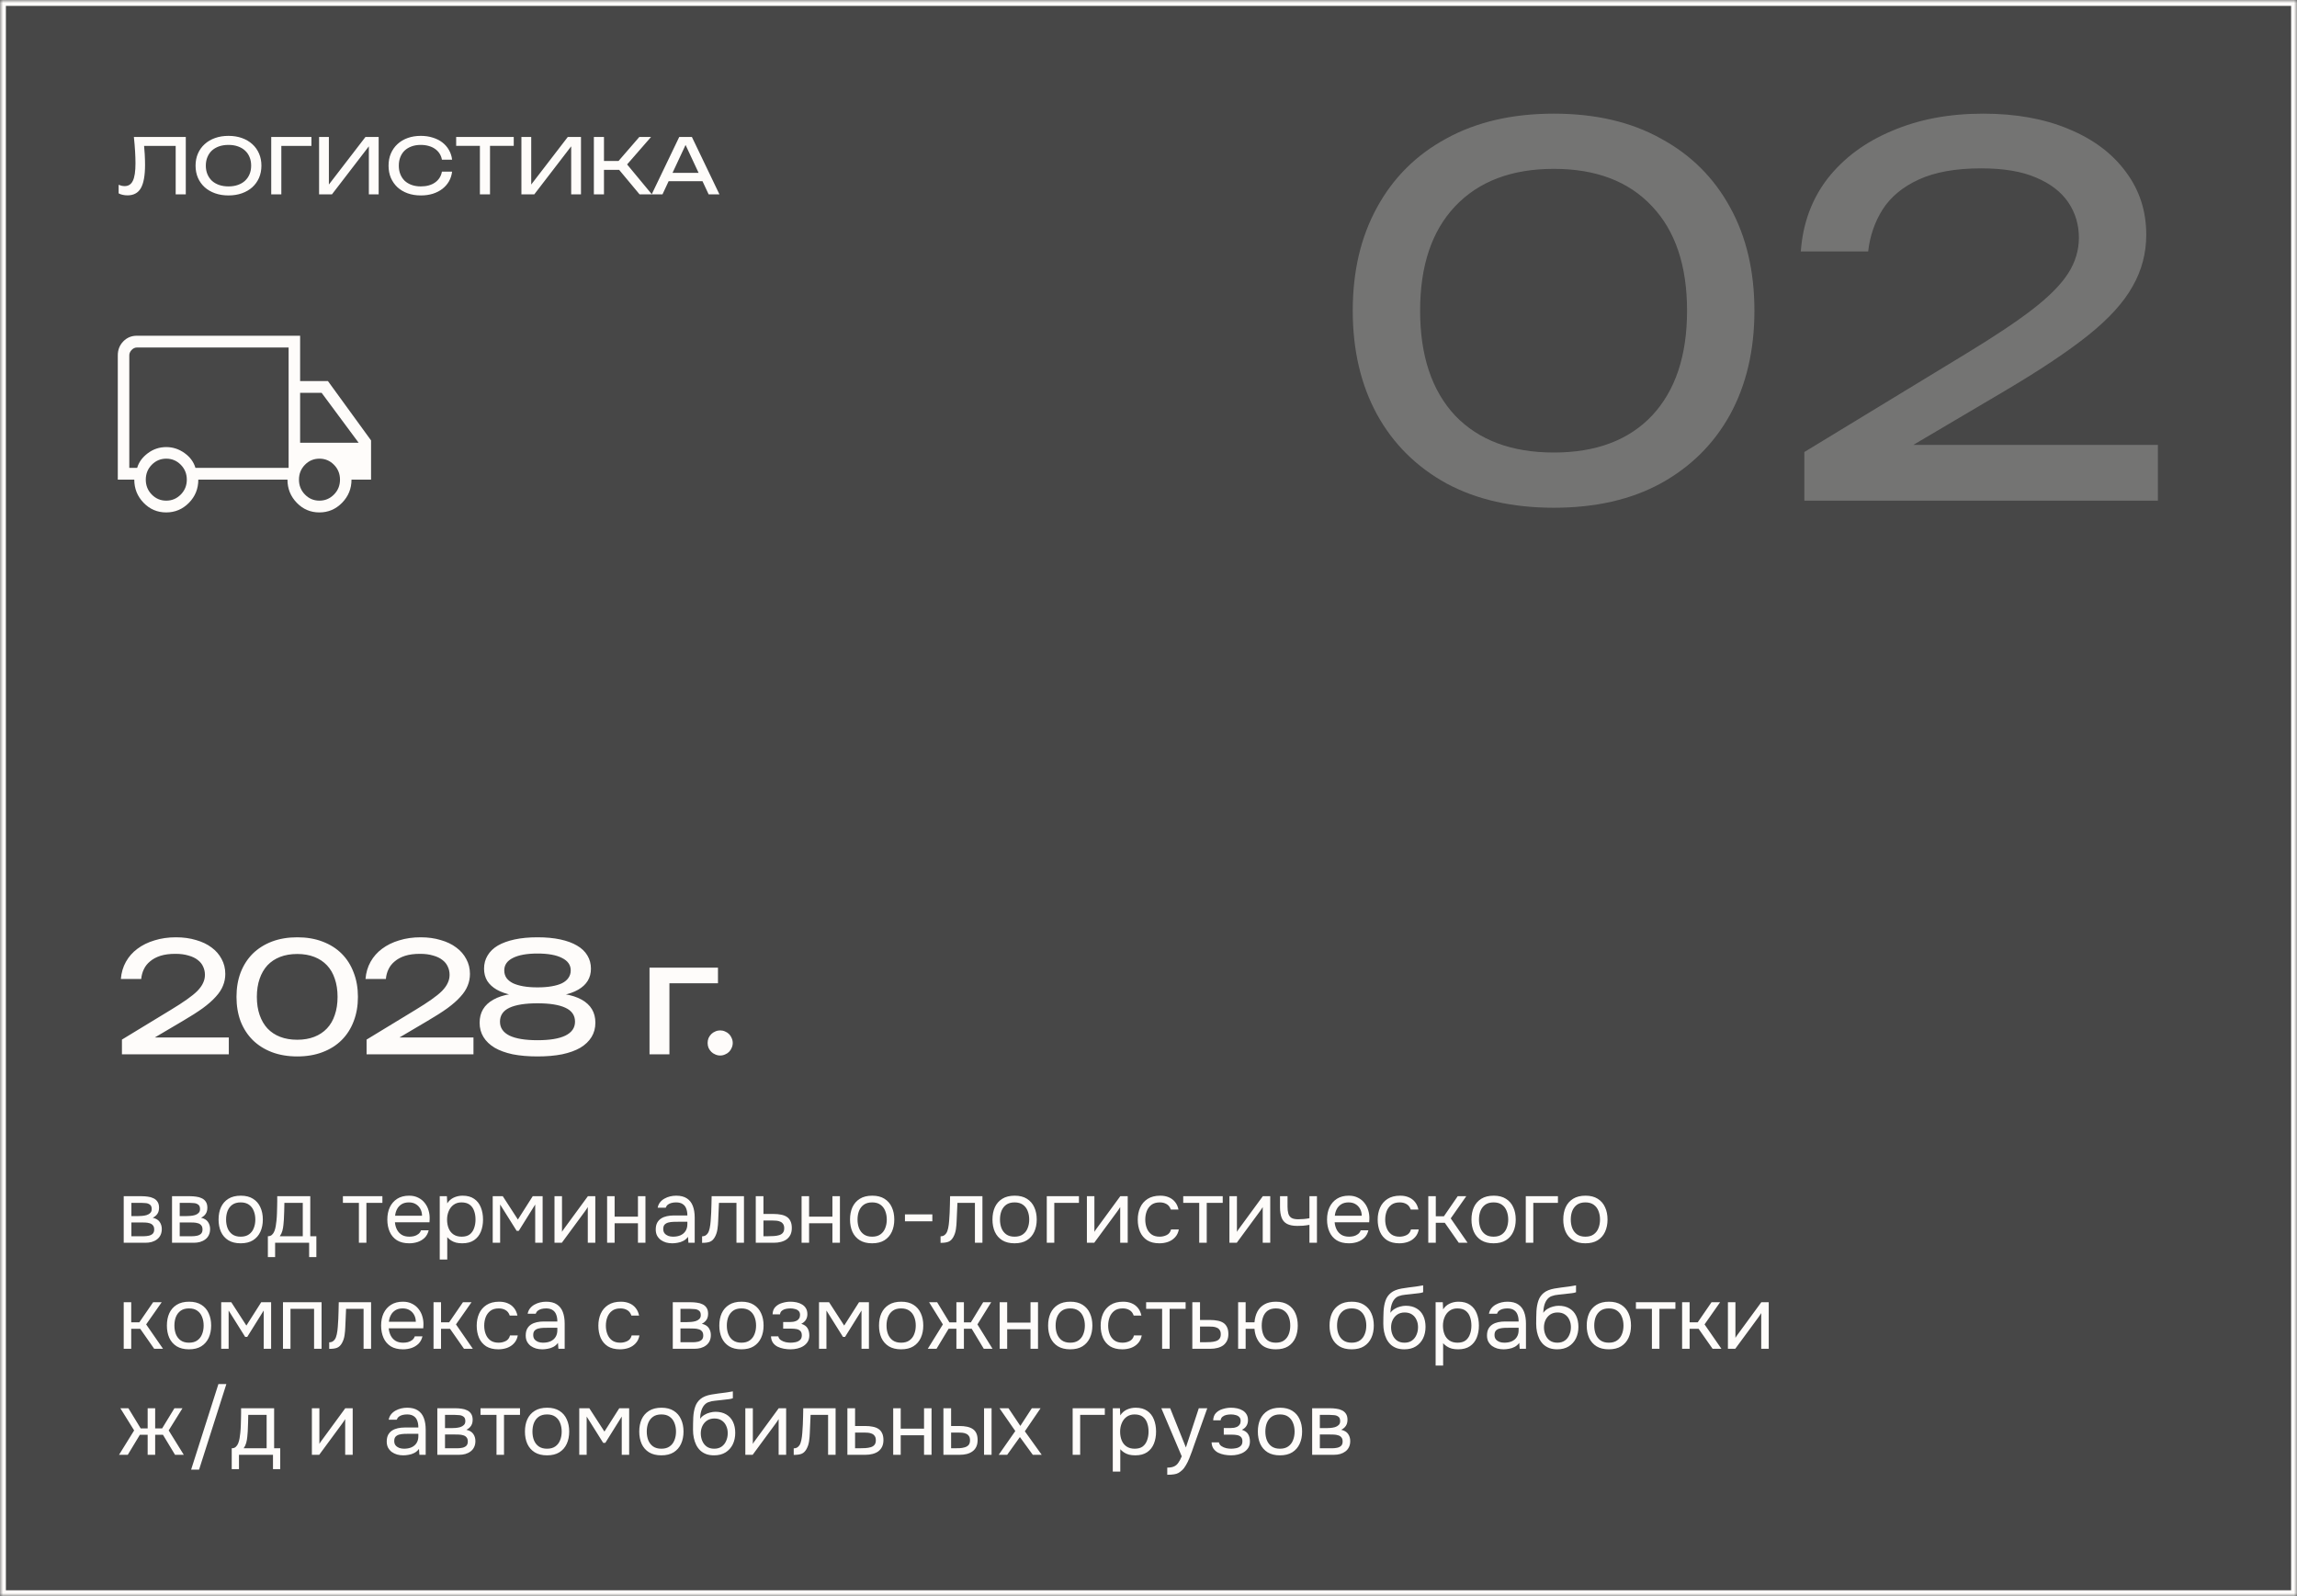
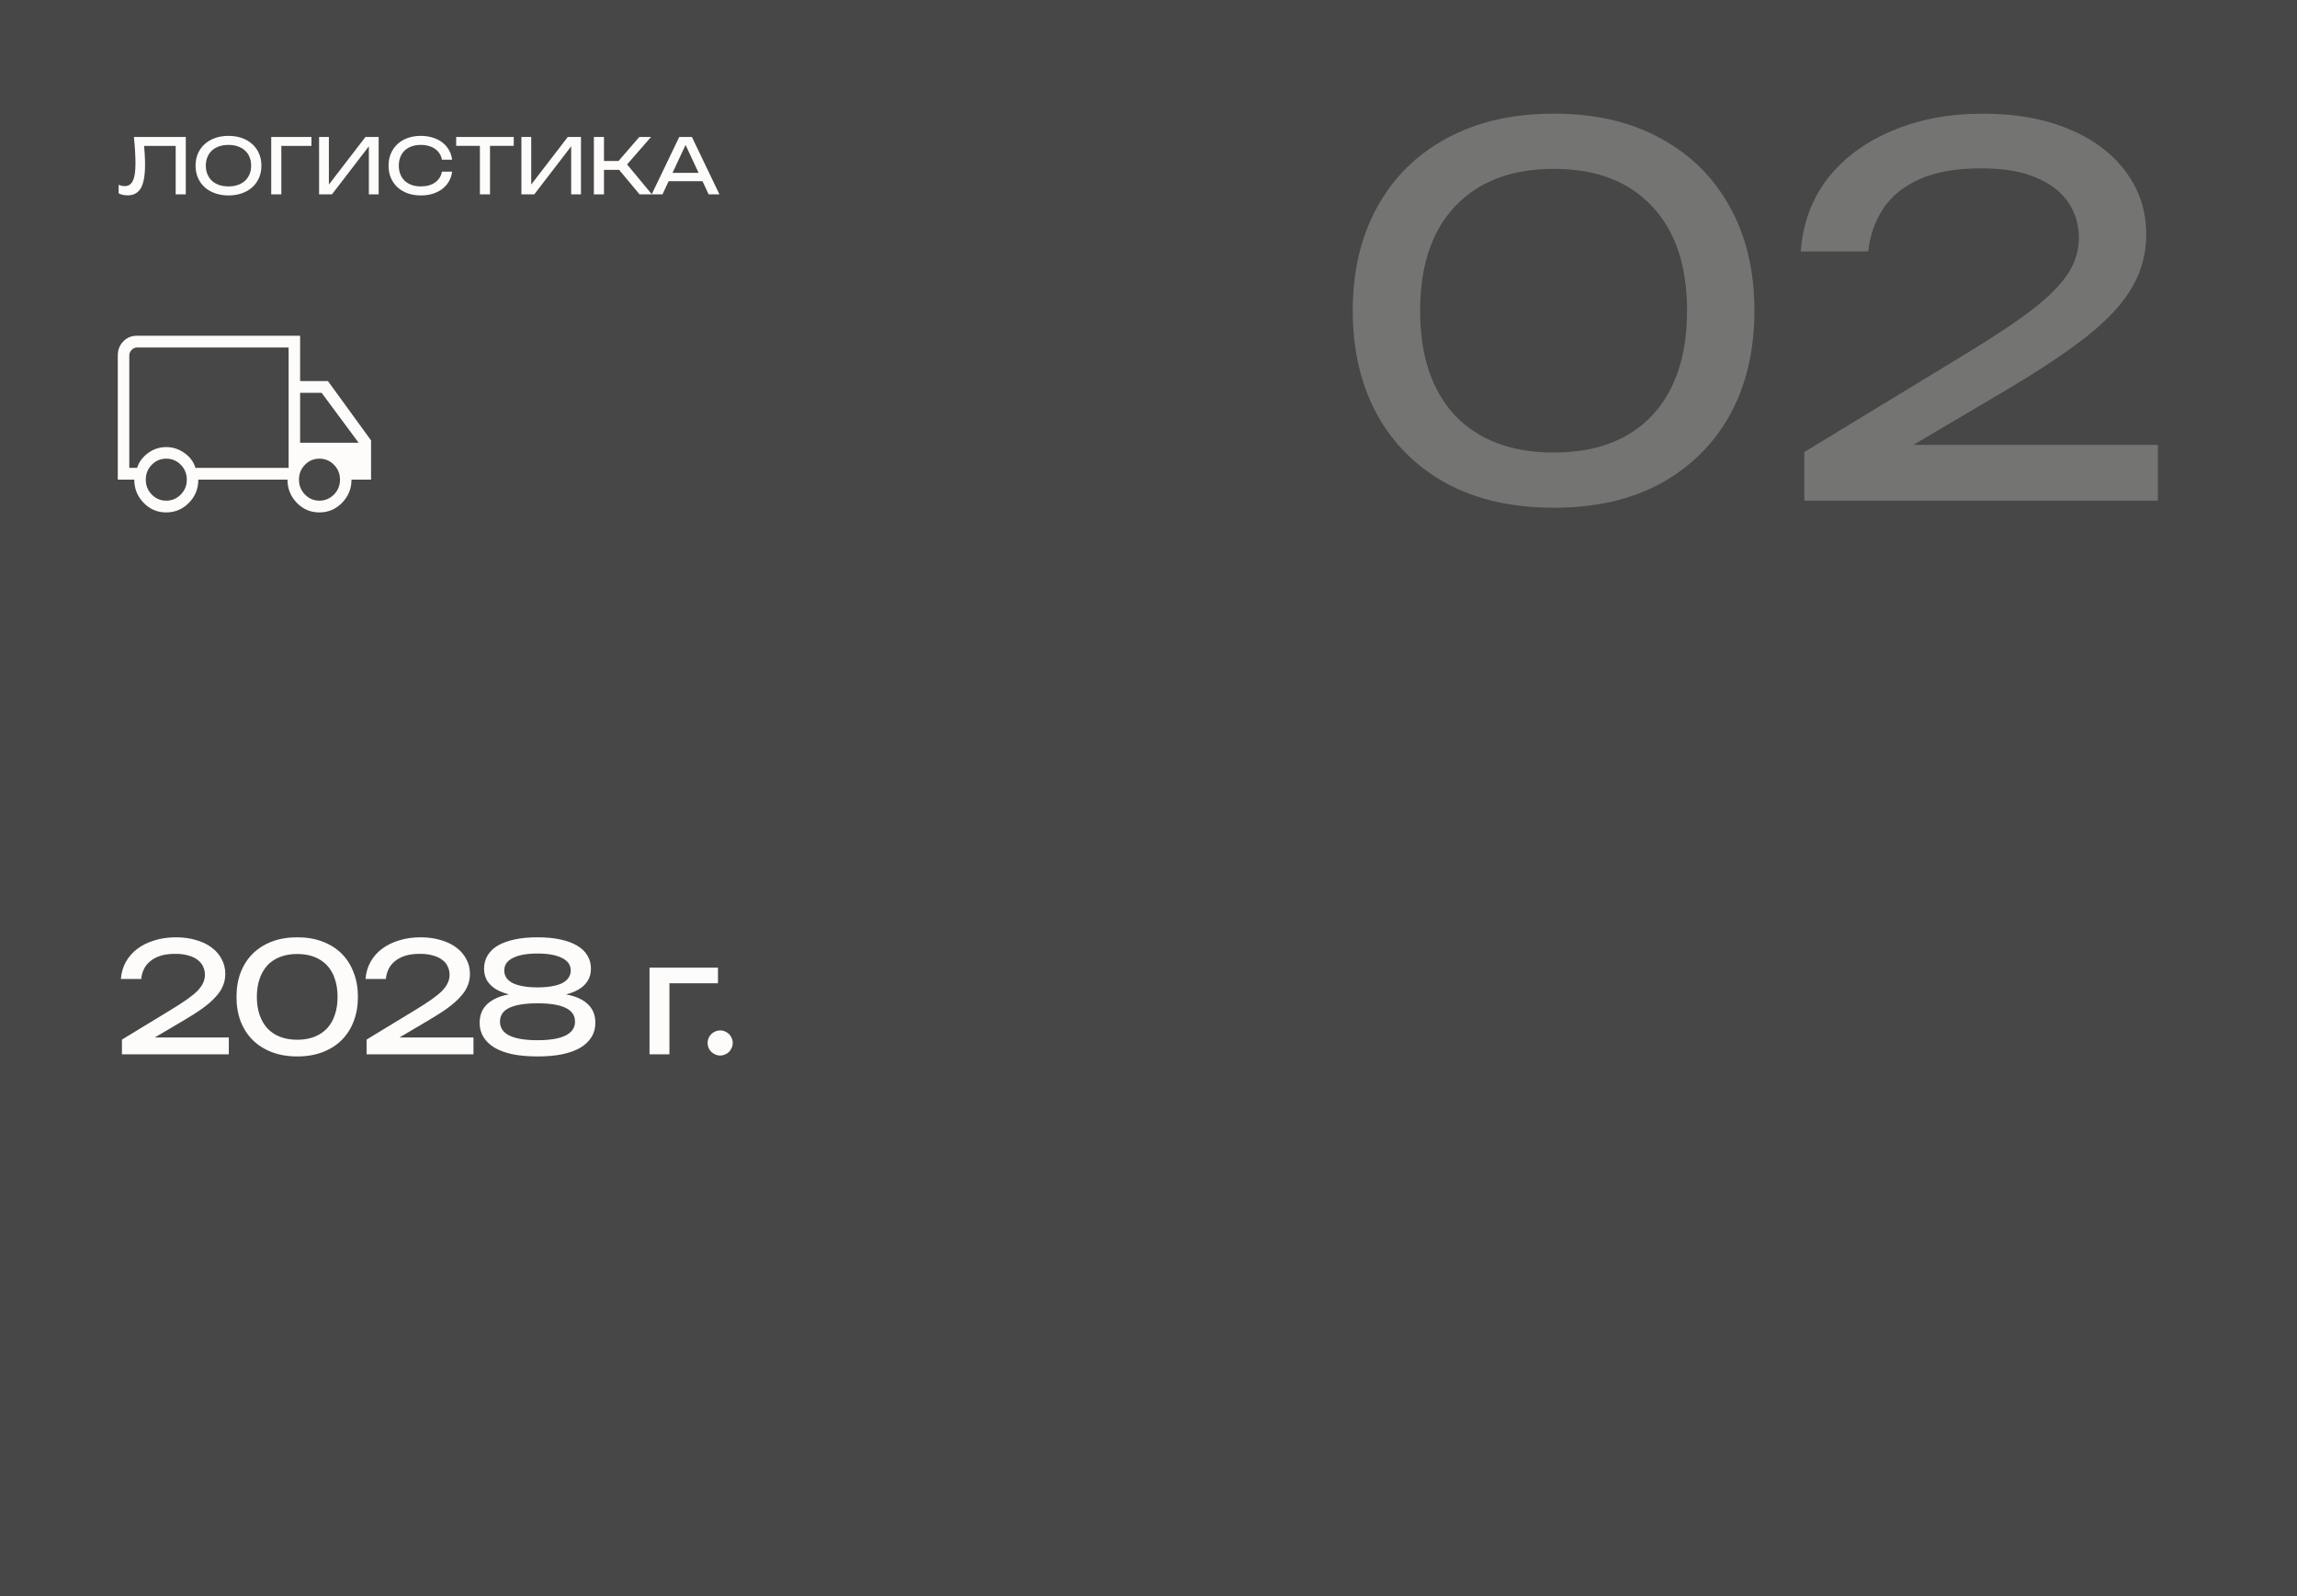
<svg xmlns="http://www.w3.org/2000/svg" width="390" height="271" viewBox="0 0 390 271" fill="none">
  <rect x="0" y="0" width="390" height="271" fill="#333333" stroke="none" />
  <mask id="path-1-inside-1_81_14336" fill="white">
-     <path d="M0 0H390V271H0V0Z" />
-   </mask>
+     </mask>
  <path d="M0 0H390V271H0V0Z" fill="#FEFCFA" fill-opacity="0.1" />
  <path d="M0 0V-1H-1V0H0ZM390 0H391V-1H390V0ZM390 271V272H391V271H390ZM0 271H-1V272H0V271ZM0 0V1H390V0V-1H0V0ZM390 0H389V271H390H391V0H390ZM390 271V270H0V271V272H390V271ZM0 271H1V0H0H-1V271H0Z" fill="#FEFCFA" mask="url(#path-1-inside-1_81_14336)" />
  <path d="M22.73 23.25H31.544V33H29.828V23.991L30.608 24.771H23.692L24.42 24.186C24.489 24.905 24.541 25.581 24.576 26.214C24.611 26.838 24.628 27.427 24.628 27.982C24.628 28.892 24.567 29.676 24.446 30.335C24.333 30.985 24.156 31.522 23.913 31.947C23.67 32.363 23.358 32.671 22.977 32.87C22.604 33.069 22.158 33.169 21.638 33.169C21.361 33.169 21.092 33.139 20.832 33.078C20.581 33.026 20.351 32.944 20.143 32.831V31.375C20.316 31.444 20.49 31.501 20.663 31.544C20.836 31.579 21.005 31.596 21.17 31.596C21.811 31.596 22.275 31.293 22.561 30.686C22.856 30.079 23.003 29.096 23.003 27.735C23.003 27.146 22.981 26.474 22.938 25.72C22.895 24.966 22.825 24.143 22.73 23.25ZM38.794 33.182C37.962 33.182 37.203 33.061 36.519 32.818C35.834 32.575 35.245 32.233 34.751 31.791C34.257 31.34 33.876 30.807 33.607 30.192C33.338 29.568 33.204 28.879 33.204 28.125C33.204 27.371 33.338 26.686 33.607 26.071C33.876 25.447 34.257 24.914 34.751 24.472C35.245 24.021 35.834 23.675 36.519 23.432C37.203 23.189 37.962 23.068 38.794 23.068C39.626 23.068 40.384 23.189 41.069 23.432C41.754 23.675 42.343 24.021 42.837 24.472C43.331 24.914 43.712 25.447 43.981 26.071C44.249 26.686 44.384 27.371 44.384 28.125C44.384 28.879 44.249 29.568 43.981 30.192C43.712 30.807 43.331 31.34 42.837 31.791C42.343 32.233 41.754 32.575 41.069 32.818C40.384 33.061 39.626 33.182 38.794 33.182ZM38.794 31.648C39.383 31.648 39.912 31.566 40.38 31.401C40.856 31.236 41.26 31.002 41.589 30.699C41.927 30.387 42.187 30.014 42.369 29.581C42.551 29.148 42.642 28.662 42.642 28.125C42.642 27.588 42.551 27.102 42.369 26.669C42.187 26.227 41.927 25.854 41.589 25.551C41.26 25.248 40.856 25.014 40.38 24.849C39.912 24.684 39.383 24.602 38.794 24.602C38.205 24.602 37.672 24.684 37.195 24.849C36.727 25.014 36.324 25.248 35.986 25.551C35.657 25.854 35.401 26.227 35.219 26.669C35.037 27.102 34.946 27.588 34.946 28.125C34.946 28.662 35.037 29.148 35.219 29.581C35.401 30.014 35.657 30.387 35.986 30.699C36.324 31.002 36.727 31.236 37.195 31.401C37.672 31.566 38.205 31.648 38.794 31.648ZM46.051 23.25H52.876V24.771H46.987L47.767 23.991V33H46.051V23.25ZM56.36 33H54.176V23.25H55.84V32.194L55.255 32.09L62.054 23.25H64.29V33H62.626V23.978L63.211 24.082L56.36 33ZM75.032 29.139H76.761C76.691 29.737 76.514 30.287 76.228 30.79C75.942 31.284 75.569 31.709 75.11 32.064C74.65 32.419 74.109 32.697 73.485 32.896C72.869 33.087 72.193 33.182 71.457 33.182C70.633 33.182 69.884 33.061 69.208 32.818C68.54 32.575 67.964 32.233 67.479 31.791C67.002 31.34 66.629 30.807 66.361 30.192C66.101 29.568 65.971 28.879 65.971 28.125C65.971 27.371 66.101 26.686 66.361 26.071C66.629 25.447 67.002 24.914 67.479 24.472C67.964 24.021 68.54 23.675 69.208 23.432C69.884 23.189 70.633 23.068 71.457 23.068C72.193 23.068 72.869 23.168 73.485 23.367C74.109 23.558 74.65 23.831 75.11 24.186C75.569 24.541 75.942 24.97 76.228 25.473C76.514 25.967 76.691 26.513 76.761 27.111H75.032C74.962 26.721 74.828 26.374 74.629 26.071C74.429 25.759 74.174 25.495 73.862 25.278C73.558 25.061 73.203 24.897 72.796 24.784C72.388 24.663 71.938 24.602 71.444 24.602C70.872 24.602 70.356 24.684 69.897 24.849C69.437 25.014 69.043 25.248 68.714 25.551C68.393 25.854 68.146 26.227 67.973 26.669C67.799 27.102 67.713 27.588 67.713 28.125C67.713 28.662 67.799 29.148 67.973 29.581C68.146 30.014 68.393 30.387 68.714 30.699C69.043 31.002 69.437 31.236 69.897 31.401C70.356 31.566 70.872 31.648 71.444 31.648C71.938 31.648 72.388 31.592 72.796 31.479C73.203 31.366 73.558 31.202 73.862 30.985C74.174 30.768 74.429 30.504 74.629 30.192C74.828 29.88 74.962 29.529 75.032 29.139ZM81.481 33V24.043H83.197V33H81.481ZM77.451 24.758V23.25H87.227V24.758H77.451ZM90.713 33H88.529V23.25H90.194V32.194L89.609 32.09L96.407 23.25H98.644V33H96.98V23.978L97.564 24.082L90.713 33ZM100.831 33V23.25H102.547V33H100.831ZM104.432 28.008L108.553 23.25H110.542L106.473 27.917L110.685 33H108.592L104.432 28.008ZM101.754 27.332H106.07V28.84H101.754V27.332ZM119.76 30.764H112.948V29.347H119.76V30.764ZM115.327 23.25H117.472L122.152 33H120.319L116.068 23.9H116.731L112.48 33H110.647L115.327 23.25Z" fill="#FEFCFA" />
  <path d="M28.216 87C26.713 87 25.435 86.455 24.381 85.365C23.326 84.274 22.799 82.965 22.799 81.436H20V60.325C20 59.393 20.31 58.606 20.931 57.964C21.551 57.321 22.326 57 23.255 57H50.956V64.696H55.676L63 74.774V81.436H59.68C59.68 82.965 59.146 84.274 58.079 85.365C57.012 86.455 55.727 87 54.224 87C52.721 87 51.443 86.455 50.389 85.365C49.335 84.274 48.808 82.965 48.808 81.436H33.671C33.671 82.983 33.138 84.297 32.07 85.378C31.003 86.459 29.718 87 28.216 87ZM28.225 85.001C29.188 85.001 30.011 84.655 30.694 83.963C31.377 83.271 31.718 82.429 31.718 81.436C31.718 80.444 31.378 79.602 30.695 78.91C30.014 78.218 29.194 77.872 28.235 77.872C27.266 77.872 26.443 78.218 25.767 78.91C25.091 79.602 24.753 80.444 24.753 81.436C24.753 82.429 25.091 83.271 25.767 83.963C26.443 84.655 27.262 85.001 28.225 85.001ZM21.953 79.438H23.288C23.567 78.474 24.169 77.645 25.094 76.95C26.019 76.254 27.066 75.906 28.235 75.906C29.35 75.906 30.381 76.243 31.326 76.918C32.271 77.593 32.89 78.433 33.183 79.438H49.003V58.999H23.255C22.916 58.999 22.614 59.138 22.35 59.415C22.085 59.693 21.953 59.998 21.953 60.332V79.438ZM54.234 85.001C55.197 85.001 56.02 84.655 56.703 83.963C57.386 83.271 57.727 82.429 57.727 81.436C57.727 80.444 57.386 79.602 56.704 78.91C56.022 78.218 55.202 77.872 54.244 77.872C53.274 77.872 52.451 78.218 51.775 78.91C51.099 79.602 50.761 80.444 50.761 81.436C50.761 82.429 51.099 83.271 51.775 83.963C52.451 84.655 53.271 85.001 54.234 85.001ZM50.956 75.173H60.893L54.608 66.695H50.956V75.173Z" fill="#FEFCFA" />
  <path opacity="0.25" d="M263.821 86.204C256.769 86.204 250.692 84.828 245.589 82.076C240.486 79.267 236.559 75.368 233.807 70.38C231.055 65.335 229.679 59.458 229.679 52.75C229.679 46.042 231.055 40.194 233.807 35.206C236.559 30.161 240.486 26.262 245.589 23.51C250.692 20.701 256.769 19.296 263.821 19.296C270.873 19.296 276.922 20.701 281.967 23.51C287.07 26.262 290.997 30.161 293.749 35.206C296.501 40.194 297.877 46.042 297.877 52.75C297.877 59.458 296.501 65.335 293.749 70.38C290.997 75.368 287.07 79.267 281.967 82.076C276.922 84.828 270.873 86.204 263.821 86.204ZM263.821 76.83C270.988 76.83 276.549 74.737 280.505 70.552C284.461 66.309 286.439 60.375 286.439 52.75C286.439 45.125 284.461 39.219 280.505 35.034C276.549 30.791 270.988 28.67 263.821 28.67C256.654 28.67 251.064 30.791 247.051 35.034C243.095 39.219 241.117 45.125 241.117 52.75C241.117 60.375 243.095 66.309 247.051 70.552C251.064 74.737 256.654 76.83 263.821 76.83ZM305.753 42.688C306.097 37.929 307.616 33.801 310.311 30.304C313.063 26.807 316.703 24.112 321.233 22.22C325.762 20.271 330.922 19.296 336.713 19.296C342.217 19.296 347.033 20.156 351.161 21.876C355.346 23.596 358.585 26.004 360.879 29.1C363.229 32.196 364.405 35.779 364.405 39.85C364.405 43.003 363.631 45.927 362.083 48.622C360.592 51.317 358.098 54.069 354.601 56.878C351.161 59.63 346.488 62.755 340.583 66.252L319.169 78.894L317.707 75.54H366.383V85H306.355V76.744L333.789 60.06C338.605 57.136 342.389 54.613 345.141 52.492C347.95 50.313 349.957 48.278 351.161 46.386C352.365 44.494 352.967 42.487 352.967 40.366C352.967 38.13 352.365 36.123 351.161 34.346C349.957 32.569 348.122 31.164 345.657 30.132C343.249 29.1 340.153 28.584 336.369 28.584C332.069 28.584 328.543 29.215 325.791 30.476C323.039 31.737 320.975 33.457 319.599 35.636C318.28 37.757 317.477 40.108 317.191 42.688H305.753Z" fill="#FEFCFA" />
  <path d="M23.978 166.208H20.52C20.607 165.133 20.893 164.163 21.378 163.296C21.863 162.429 22.513 161.693 23.328 161.086C24.16 160.462 25.131 159.985 26.24 159.656C27.349 159.309 28.563 159.136 29.88 159.136C31.128 159.136 32.263 159.292 33.286 159.604C34.326 159.899 35.21 160.323 35.938 160.878C36.666 161.415 37.229 162.065 37.628 162.828C38.044 163.591 38.252 164.431 38.252 165.35C38.252 166.061 38.122 166.728 37.862 167.352C37.619 167.976 37.212 168.6 36.64 169.224C36.085 169.848 35.349 170.498 34.43 171.174C33.511 171.833 32.385 172.552 31.05 173.332L24.576 177.154L24.134 176.14H38.85V179H20.702V176.504L28.996 171.46C30.088 170.801 30.998 170.212 31.726 169.692C32.471 169.172 33.069 168.687 33.52 168.236C33.971 167.768 34.291 167.317 34.482 166.884C34.69 166.451 34.794 165.991 34.794 165.506C34.794 165.003 34.69 164.535 34.482 164.102C34.291 163.669 33.988 163.296 33.572 162.984C33.156 162.655 32.627 162.403 31.986 162.23C31.362 162.039 30.625 161.944 29.776 161.944C28.788 161.944 27.939 162.057 27.228 162.282C26.535 162.507 25.954 162.819 25.486 163.218C25.018 163.599 24.663 164.05 24.42 164.57C24.177 165.073 24.03 165.619 23.978 166.208ZM50.475 179.364C48.88 179.364 47.442 179.121 46.159 178.636C44.894 178.151 43.81 177.466 42.909 176.582C42.025 175.698 41.34 174.641 40.855 173.41C40.387 172.162 40.153 170.775 40.153 169.25C40.153 167.725 40.387 166.347 40.855 165.116C41.34 163.868 42.025 162.802 42.909 161.918C43.81 161.034 44.894 160.349 46.159 159.864C47.442 159.379 48.88 159.136 50.475 159.136C52.07 159.136 53.5 159.379 54.765 159.864C56.048 160.349 57.131 161.034 58.015 161.918C58.899 162.802 59.575 163.868 60.043 165.116C60.528 166.347 60.771 167.725 60.771 169.25C60.771 170.775 60.528 172.162 60.043 173.41C59.575 174.641 58.899 175.698 58.015 176.582C57.131 177.466 56.048 178.151 54.765 178.636C53.5 179.121 52.07 179.364 50.475 179.364ZM50.475 176.53C51.55 176.53 52.512 176.365 53.361 176.036C54.21 175.707 54.93 175.23 55.519 174.606C56.108 173.982 56.55 173.219 56.845 172.318C57.157 171.417 57.313 170.394 57.313 169.25C57.313 168.106 57.157 167.083 56.845 166.182C56.55 165.281 56.108 164.518 55.519 163.894C54.93 163.27 54.21 162.793 53.361 162.464C52.512 162.135 51.55 161.97 50.475 161.97C49.383 161.97 48.412 162.135 47.563 162.464C46.714 162.793 45.994 163.27 45.405 163.894C44.833 164.518 44.391 165.281 44.079 166.182C43.767 167.083 43.611 168.106 43.611 169.25C43.611 170.394 43.767 171.417 44.079 172.318C44.391 173.219 44.833 173.982 45.405 174.606C45.994 175.23 46.714 175.707 47.563 176.036C48.412 176.365 49.383 176.53 50.475 176.53ZM65.517 166.208H62.059C62.146 165.133 62.432 164.163 62.917 163.296C63.402 162.429 64.052 161.693 64.867 161.086C65.699 160.462 66.67 159.985 67.779 159.656C68.888 159.309 70.102 159.136 71.419 159.136C72.667 159.136 73.802 159.292 74.825 159.604C75.865 159.899 76.749 160.323 77.477 160.878C78.205 161.415 78.768 162.065 79.167 162.828C79.583 163.591 79.791 164.431 79.791 165.35C79.791 166.061 79.661 166.728 79.401 167.352C79.158 167.976 78.751 168.6 78.179 169.224C77.624 169.848 76.888 170.498 75.969 171.174C75.05 171.833 73.924 172.552 72.589 173.332L66.115 177.154L65.673 176.14H80.389V179H62.241V176.504L70.535 171.46C71.627 170.801 72.537 170.212 73.265 169.692C74.01 169.172 74.608 168.687 75.059 168.236C75.51 167.768 75.83 167.317 76.021 166.884C76.229 166.451 76.333 165.991 76.333 165.506C76.333 165.003 76.229 164.535 76.021 164.102C75.83 163.669 75.527 163.296 75.111 162.984C74.695 162.655 74.166 162.403 73.525 162.23C72.901 162.039 72.164 161.944 71.315 161.944C70.327 161.944 69.478 162.057 68.767 162.282C68.074 162.507 67.493 162.819 67.025 163.218C66.557 163.599 66.202 164.05 65.959 164.57C65.716 165.073 65.569 165.619 65.517 166.208ZM91.26 159.136C92.716 159.136 94.007 159.257 95.134 159.5C96.261 159.743 97.205 160.089 97.968 160.54C98.748 160.991 99.337 161.554 99.736 162.23C100.135 162.889 100.334 163.634 100.334 164.466C100.334 166.009 99.615 167.196 98.176 168.028C96.737 168.86 94.727 169.25 92.144 169.198V168.652C94.987 168.496 97.188 168.851 98.748 169.718C100.308 170.585 101.088 171.893 101.088 173.644C101.088 174.545 100.871 175.351 100.438 176.062C100.005 176.773 99.372 177.379 98.54 177.882C97.708 178.367 96.677 178.74 95.446 179C94.233 179.243 92.837 179.364 91.26 179.364C89.683 179.364 88.279 179.243 87.048 179C85.835 178.74 84.812 178.367 83.98 177.882C83.148 177.379 82.515 176.773 82.082 176.062C81.649 175.351 81.432 174.545 81.432 173.644C81.432 171.893 82.212 170.585 83.772 169.718C85.349 168.834 87.551 168.479 90.376 168.652V169.198C89.093 169.215 87.941 169.129 86.918 168.938C85.913 168.73 85.055 168.427 84.344 168.028C83.651 167.629 83.113 167.135 82.732 166.546C82.368 165.939 82.186 165.246 82.186 164.466C82.186 163.634 82.385 162.889 82.784 162.23C83.183 161.554 83.763 160.991 84.526 160.54C85.306 160.089 86.259 159.743 87.386 159.5C88.513 159.257 89.804 159.136 91.26 159.136ZM91.26 176.608C93.34 176.608 94.917 176.348 95.992 175.828C97.084 175.291 97.63 174.502 97.63 173.462C97.63 172.387 97.084 171.599 95.992 171.096C94.917 170.593 93.34 170.342 91.26 170.342C89.18 170.342 87.594 170.593 86.502 171.096C85.427 171.599 84.89 172.387 84.89 173.462C84.89 174.502 85.427 175.291 86.502 175.828C87.594 176.348 89.18 176.608 91.26 176.608ZM91.26 167.638C92.161 167.638 92.959 167.577 93.652 167.456C94.363 167.335 94.952 167.161 95.42 166.936C95.905 166.693 96.269 166.39 96.512 166.026C96.772 165.662 96.902 165.237 96.902 164.752C96.902 163.833 96.408 163.131 95.42 162.646C94.449 162.143 93.063 161.892 91.26 161.892C89.457 161.892 88.062 162.143 87.074 162.646C86.103 163.131 85.618 163.833 85.618 164.752C85.618 165.237 85.739 165.662 85.982 166.026C86.242 166.39 86.615 166.693 87.1 166.936C87.585 167.161 88.175 167.335 88.868 167.456C89.561 167.577 90.359 167.638 91.26 167.638ZM110.28 164.284H121.902V166.936H112.1L113.66 165.376V179H110.28V164.284ZM122.276 179.208C121.981 179.208 121.704 179.147 121.444 179.026C121.184 178.922 120.959 178.775 120.768 178.584C120.577 178.393 120.421 178.168 120.3 177.908C120.196 177.648 120.144 177.371 120.144 177.076C120.144 176.781 120.196 176.504 120.3 176.244C120.421 175.984 120.577 175.759 120.768 175.568C120.959 175.377 121.184 175.23 121.444 175.126C121.704 175.005 121.981 174.944 122.276 174.944C122.571 174.944 122.848 175.005 123.108 175.126C123.368 175.23 123.593 175.377 123.784 175.568C123.975 175.759 124.122 175.984 124.226 176.244C124.347 176.504 124.408 176.781 124.408 177.076C124.408 177.371 124.347 177.648 124.226 177.908C124.122 178.168 123.975 178.393 123.784 178.584C123.593 178.775 123.368 178.922 123.108 179.026C122.848 179.147 122.571 179.208 122.276 179.208Z" fill="#FEFCFA" />
-   <path d="M21.005 211V203.095H24.065C24.415 203.095 24.76 203.12 25.1 203.17C25.45 203.21 25.765 203.3 26.045 203.44C26.335 203.57 26.565 203.765 26.735 204.025C26.915 204.285 27.005 204.63 27.005 205.06C27.005 205.32 26.965 205.56 26.885 205.78C26.805 205.99 26.685 206.175 26.525 206.335C26.375 206.495 26.18 206.635 25.94 206.755C26.48 206.875 26.87 207.11 27.11 207.46C27.35 207.81 27.47 208.21 27.47 208.66C27.47 209.06 27.395 209.41 27.245 209.71C27.105 210 26.905 210.24 26.645 210.43C26.395 210.62 26.1 210.765 25.76 210.865C25.43 210.955 25.075 211 24.695 211H21.005ZM22.31 209.89H24.395C24.705 209.89 24.995 209.86 25.265 209.8C25.535 209.74 25.755 209.63 25.925 209.47C26.095 209.3 26.18 209.06 26.18 208.75C26.18 208.43 26.105 208.19 25.955 208.03C25.815 207.86 25.63 207.745 25.4 207.685C25.18 207.615 24.94 207.575 24.68 207.565C24.42 207.555 24.175 207.55 23.945 207.55H22.31V209.89ZM22.31 206.47H23.405C23.605 206.47 23.835 206.46 24.095 206.44C24.365 206.42 24.625 206.375 24.875 206.305C25.135 206.225 25.345 206.105 25.505 205.945C25.675 205.785 25.76 205.565 25.76 205.285C25.76 204.915 25.655 204.66 25.445 204.52C25.245 204.37 25.005 204.285 24.725 204.265C24.445 204.235 24.185 204.22 23.945 204.22H22.31V206.47ZM29.208 211V203.095H32.268C32.618 203.095 32.963 203.12 33.303 203.17C33.653 203.21 33.968 203.3 34.248 203.44C34.538 203.57 34.768 203.765 34.938 204.025C35.118 204.285 35.208 204.63 35.208 205.06C35.208 205.32 35.168 205.56 35.088 205.78C35.008 205.99 34.888 206.175 34.728 206.335C34.578 206.495 34.383 206.635 34.143 206.755C34.683 206.875 35.073 207.11 35.313 207.46C35.553 207.81 35.673 208.21 35.673 208.66C35.673 209.06 35.598 209.41 35.448 209.71C35.308 210 35.108 210.24 34.848 210.43C34.598 210.62 34.303 210.765 33.963 210.865C33.633 210.955 33.278 211 32.898 211H29.208ZM30.513 209.89H32.598C32.908 209.89 33.198 209.86 33.468 209.8C33.738 209.74 33.958 209.63 34.128 209.47C34.298 209.3 34.383 209.06 34.383 208.75C34.383 208.43 34.308 208.19 34.158 208.03C34.018 207.86 33.833 207.745 33.603 207.685C33.383 207.615 33.143 207.575 32.883 207.565C32.623 207.555 32.378 207.55 32.148 207.55H30.513V209.89ZM30.513 206.47H31.608C31.808 206.47 32.038 206.46 32.298 206.44C32.568 206.42 32.828 206.375 33.078 206.305C33.338 206.225 33.548 206.105 33.708 205.945C33.878 205.785 33.963 205.565 33.963 205.285C33.963 204.915 33.858 204.66 33.648 204.52C33.448 204.37 33.208 204.285 32.928 204.265C32.648 204.235 32.388 204.22 32.148 204.22H30.513V206.47ZM40.861 211.09C40.031 211.09 39.336 210.92 38.776 210.58C38.216 210.23 37.796 209.75 37.516 209.14C37.246 208.53 37.111 207.835 37.111 207.055C37.111 206.265 37.246 205.57 37.516 204.97C37.796 204.36 38.216 203.88 38.776 203.53C39.336 203.18 40.041 203.005 40.891 203.005C41.721 203.005 42.411 203.18 42.961 203.53C43.521 203.88 43.936 204.36 44.206 204.97C44.486 205.57 44.626 206.265 44.626 207.055C44.626 207.835 44.486 208.53 44.206 209.14C43.926 209.75 43.506 210.23 42.946 210.58C42.396 210.92 41.701 211.09 40.861 211.09ZM40.861 209.965C41.441 209.965 41.911 209.835 42.271 209.575C42.641 209.315 42.911 208.965 43.081 208.525C43.261 208.085 43.351 207.595 43.351 207.055C43.351 206.515 43.261 206.025 43.081 205.585C42.911 205.145 42.641 204.795 42.271 204.535C41.911 204.275 41.441 204.145 40.861 204.145C40.291 204.145 39.821 204.275 39.451 204.535C39.091 204.795 38.821 205.145 38.641 205.585C38.471 206.025 38.386 206.515 38.386 207.055C38.386 207.595 38.471 208.085 38.641 208.525C38.821 208.965 39.091 209.315 39.451 209.575C39.821 209.835 40.291 209.965 40.861 209.965ZM45.481 213.43V209.89C45.771 209.89 46.001 209.81 46.171 209.65C46.351 209.49 46.491 209.28 46.591 209.02C46.691 208.76 46.766 208.48 46.816 208.18C46.866 207.87 46.906 207.575 46.936 207.295C46.986 206.835 47.016 206.38 47.026 205.93C47.046 205.47 47.056 205.105 47.056 204.835C47.066 204.545 47.071 204.255 47.071 203.965C47.071 203.675 47.071 203.385 47.071 203.095H52.681V209.89H53.716V213.43H52.486V211H46.711V213.43H45.481ZM47.506 209.89H51.406V204.22H48.286C48.276 204.64 48.266 205.11 48.256 205.63C48.246 206.15 48.226 206.635 48.196 207.085C48.186 207.345 48.161 207.64 48.121 207.97C48.091 208.3 48.031 208.635 47.941 208.975C47.851 209.305 47.706 209.61 47.506 209.89ZM60.936 211V204.22H58.221V203.095H64.926V204.22H62.211V211H60.936ZM69.484 211.09C68.644 211.09 67.949 210.92 67.399 210.58C66.849 210.23 66.439 209.75 66.169 209.14C65.899 208.53 65.764 207.835 65.764 207.055C65.764 206.265 65.904 205.57 66.184 204.97C66.474 204.36 66.894 203.88 67.444 203.53C67.994 203.18 68.669 203.005 69.469 203.005C70.059 203.005 70.574 203.12 71.014 203.35C71.464 203.57 71.834 203.87 72.124 204.25C72.424 204.63 72.639 205.055 72.769 205.525C72.909 205.995 72.969 206.48 72.949 206.98C72.939 207.07 72.934 207.16 72.934 207.25C72.934 207.34 72.929 207.43 72.919 207.52H67.054C67.094 207.98 67.209 208.395 67.399 208.765C67.589 209.135 67.859 209.43 68.209 209.65C68.559 209.86 68.994 209.965 69.514 209.965C69.774 209.965 70.034 209.935 70.294 209.875C70.564 209.805 70.804 209.69 71.014 209.53C71.234 209.37 71.389 209.155 71.479 208.885H72.784C72.664 209.395 72.439 209.815 72.109 210.145C71.779 210.465 71.384 210.705 70.924 210.865C70.464 211.015 69.984 211.09 69.484 211.09ZM67.084 206.41H71.659C71.649 205.96 71.549 205.565 71.359 205.225C71.169 204.885 70.909 204.62 70.579 204.43C70.259 204.24 69.874 204.145 69.424 204.145C68.934 204.145 68.519 204.25 68.179 204.46C67.849 204.67 67.594 204.945 67.414 205.285C67.234 205.625 67.124 206 67.084 206.41ZM74.662 213.85V203.095H75.877L75.937 204.31C76.207 203.88 76.572 203.555 77.032 203.335C77.502 203.115 78.007 203.005 78.547 203.005C79.347 203.005 80.002 203.185 80.512 203.545C81.022 203.895 81.397 204.375 81.637 204.985C81.887 205.595 82.012 206.285 82.012 207.055C82.012 207.825 81.887 208.515 81.637 209.125C81.387 209.735 81.002 210.215 80.482 210.565C79.962 210.915 79.297 211.09 78.487 211.09C78.087 211.09 77.727 211.05 77.407 210.97C77.087 210.88 76.807 210.755 76.567 210.595C76.327 210.435 76.117 210.255 75.937 210.055V213.85H74.662ZM78.382 209.965C78.962 209.965 79.422 209.835 79.762 209.575C80.102 209.305 80.347 208.95 80.497 208.51C80.657 208.07 80.737 207.585 80.737 207.055C80.737 206.515 80.657 206.025 80.497 205.585C80.347 205.145 80.097 204.795 79.747 204.535C79.397 204.275 78.932 204.145 78.352 204.145C77.832 204.145 77.387 204.28 77.017 204.55C76.657 204.81 76.382 205.165 76.192 205.615C76.002 206.055 75.907 206.54 75.907 207.07C75.907 207.62 75.997 208.115 76.177 208.555C76.357 208.995 76.632 209.34 77.002 209.59C77.372 209.84 77.832 209.965 78.382 209.965ZM83.656 211V203.095H85.366L87.931 207.055L90.451 203.095H92.131V211H90.871V204.505L88.081 208.975H87.721L84.916 204.505V211H83.656ZM94.145 211V203.095H95.42V209.155C95.49 209.015 95.585 208.865 95.705 208.705C95.825 208.535 95.92 208.405 95.99 208.315L99.815 203.095H101.075V211H99.8V204.94C99.72 205.09 99.63 205.23 99.53 205.36C99.44 205.49 99.355 205.61 99.275 205.72L95.39 211H94.145ZM103.08 211V203.095H104.355V206.56H108.315V203.095H109.59V211H108.315V207.685H104.355V211H103.08ZM114.141 211.09C113.781 211.09 113.431 211.045 113.091 210.955C112.761 210.855 112.461 210.71 112.191 210.52C111.931 210.32 111.721 210.075 111.561 209.785C111.411 209.485 111.336 209.14 111.336 208.75C111.336 208.3 111.416 207.92 111.576 207.61C111.746 207.3 111.971 207.055 112.251 206.875C112.531 206.695 112.856 206.565 113.226 206.485C113.596 206.405 113.981 206.365 114.381 206.365H116.706C116.706 205.915 116.641 205.525 116.511 205.195C116.391 204.865 116.191 204.61 115.911 204.43C115.631 204.24 115.261 204.145 114.801 204.145C114.521 204.145 114.261 204.175 114.021 204.235C113.781 204.295 113.576 204.39 113.406 204.52C113.236 204.65 113.111 204.825 113.031 205.045H111.666C111.736 204.685 111.871 204.38 112.071 204.13C112.281 203.87 112.531 203.66 112.821 203.5C113.121 203.33 113.441 203.205 113.781 203.125C114.121 203.045 114.461 203.005 114.801 203.005C115.561 203.005 116.171 203.16 116.631 203.47C117.091 203.77 117.426 204.2 117.636 204.76C117.846 205.31 117.951 205.965 117.951 206.725V211H116.886L116.811 209.995C116.591 210.295 116.326 210.525 116.016 210.685C115.706 210.845 115.386 210.95 115.056 211C114.736 211.06 114.431 211.09 114.141 211.09ZM114.261 209.965C114.761 209.965 115.191 209.885 115.551 209.725C115.921 209.555 116.206 209.31 116.406 208.99C116.606 208.67 116.706 208.28 116.706 207.82V207.43H115.311C114.981 207.43 114.656 207.435 114.336 207.445C114.016 207.455 113.726 207.495 113.466 207.565C113.206 207.635 112.996 207.755 112.836 207.925C112.686 208.095 112.611 208.34 112.611 208.66C112.611 208.96 112.686 209.205 112.836 209.395C112.996 209.585 113.201 209.73 113.451 209.83C113.711 209.92 113.981 209.965 114.261 209.965ZM119.206 211.015V209.905C119.406 209.905 119.586 209.865 119.746 209.785C119.906 209.695 120.046 209.565 120.166 209.395C120.306 209.195 120.416 208.905 120.496 208.525C120.576 208.145 120.631 207.74 120.661 207.31C120.701 206.83 120.731 206.36 120.751 205.9C120.771 205.43 120.786 204.965 120.796 204.505C120.816 204.045 120.826 203.575 120.826 203.095H126.316V211H125.041V204.22H122.071C122.061 204.56 122.046 204.905 122.026 205.255C122.016 205.595 122.001 205.94 121.981 206.29C121.971 206.63 121.956 206.975 121.936 207.325C121.926 207.725 121.886 208.175 121.816 208.675C121.746 209.175 121.596 209.63 121.366 210.04C121.146 210.43 120.876 210.69 120.556 210.82C120.246 210.95 119.796 211.015 119.206 211.015ZM128.319 211V203.095H129.624V206.11H131.364C131.834 206.11 132.254 206.15 132.624 206.23C133.004 206.3 133.329 206.425 133.599 206.605C133.869 206.785 134.074 207.03 134.214 207.34C134.364 207.64 134.439 208.025 134.439 208.495C134.439 208.925 134.364 209.3 134.214 209.62C134.064 209.93 133.854 210.19 133.584 210.4C133.314 210.6 132.989 210.75 132.609 210.85C132.239 210.95 131.829 211 131.379 211H128.319ZM129.624 209.89H130.374C130.724 209.89 131.059 209.88 131.379 209.86C131.709 209.84 132.009 209.79 132.279 209.71C132.549 209.63 132.759 209.5 132.909 209.32C133.069 209.13 133.149 208.87 133.149 208.54C133.149 208.22 133.084 207.975 132.954 207.805C132.834 207.625 132.674 207.495 132.474 207.415C132.274 207.325 132.054 207.27 131.814 207.25C131.584 207.23 131.354 207.22 131.124 207.22H129.624V209.89ZM136.098 211V203.095H137.373V206.56H141.333V203.095H142.608V211H141.333V207.685H137.373V211H136.098ZM148.073 211.09C147.243 211.09 146.548 210.92 145.988 210.58C145.428 210.23 145.008 209.75 144.728 209.14C144.458 208.53 144.323 207.835 144.323 207.055C144.323 206.265 144.458 205.57 144.728 204.97C145.008 204.36 145.428 203.88 145.988 203.53C146.548 203.18 147.253 203.005 148.103 203.005C148.933 203.005 149.623 203.18 150.173 203.53C150.733 203.88 151.148 204.36 151.418 204.97C151.698 205.57 151.838 206.265 151.838 207.055C151.838 207.835 151.698 208.53 151.418 209.14C151.138 209.75 150.718 210.23 150.158 210.58C149.608 210.92 148.913 211.09 148.073 211.09ZM148.073 209.965C148.653 209.965 149.123 209.835 149.483 209.575C149.853 209.315 150.123 208.965 150.293 208.525C150.473 208.085 150.563 207.595 150.563 207.055C150.563 206.515 150.473 206.025 150.293 205.585C150.123 205.145 149.853 204.795 149.483 204.535C149.123 204.275 148.653 204.145 148.073 204.145C147.503 204.145 147.033 204.275 146.663 204.535C146.303 204.795 146.033 205.145 145.853 205.585C145.683 206.025 145.598 206.515 145.598 207.055C145.598 207.595 145.683 208.085 145.853 208.525C146.033 208.965 146.303 209.315 146.663 209.575C147.033 209.835 147.503 209.965 148.073 209.965ZM153.649 207.355V206.185H158.299V207.355H153.649ZM159.694 211.015V209.905C159.894 209.905 160.074 209.865 160.234 209.785C160.394 209.695 160.534 209.565 160.654 209.395C160.794 209.195 160.904 208.905 160.984 208.525C161.064 208.145 161.119 207.74 161.149 207.31C161.189 206.83 161.219 206.36 161.239 205.9C161.259 205.43 161.274 204.965 161.284 204.505C161.304 204.045 161.314 203.575 161.314 203.095H166.804V211H165.529V204.22H162.559C162.549 204.56 162.534 204.905 162.514 205.255C162.504 205.595 162.489 205.94 162.469 206.29C162.459 206.63 162.444 206.975 162.424 207.325C162.414 207.725 162.374 208.175 162.304 208.675C162.234 209.175 162.084 209.63 161.854 210.04C161.634 210.43 161.364 210.69 161.044 210.82C160.734 210.95 160.284 211.015 159.694 211.015ZM172.258 211.09C171.428 211.09 170.733 210.92 170.173 210.58C169.613 210.23 169.193 209.75 168.913 209.14C168.643 208.53 168.508 207.835 168.508 207.055C168.508 206.265 168.643 205.57 168.913 204.97C169.193 204.36 169.613 203.88 170.173 203.53C170.733 203.18 171.438 203.005 172.288 203.005C173.118 203.005 173.808 203.18 174.358 203.53C174.918 203.88 175.333 204.36 175.603 204.97C175.883 205.57 176.023 206.265 176.023 207.055C176.023 207.835 175.883 208.53 175.603 209.14C175.323 209.75 174.903 210.23 174.343 210.58C173.793 210.92 173.098 211.09 172.258 211.09ZM172.258 209.965C172.838 209.965 173.308 209.835 173.668 209.575C174.038 209.315 174.308 208.965 174.478 208.525C174.658 208.085 174.748 207.595 174.748 207.055C174.748 206.515 174.658 206.025 174.478 205.585C174.308 205.145 174.038 204.795 173.668 204.535C173.308 204.275 172.838 204.145 172.258 204.145C171.688 204.145 171.218 204.275 170.848 204.535C170.488 204.795 170.218 205.145 170.038 205.585C169.868 206.025 169.783 206.515 169.783 207.055C169.783 207.595 169.868 208.085 170.038 208.525C170.218 208.965 170.488 209.315 170.848 209.575C171.218 209.835 171.688 209.965 172.258 209.965ZM177.729 211V203.095H183.189V204.22H179.004V211H177.729ZM184.54 211V203.095H185.815V209.155C185.885 209.015 185.98 208.865 186.1 208.705C186.22 208.535 186.315 208.405 186.385 208.315L190.21 203.095H191.47V211H190.195V204.94C190.115 205.09 190.025 205.23 189.925 205.36C189.835 205.49 189.75 205.61 189.67 205.72L185.785 211H184.54ZM196.851 211.09C196.021 211.09 195.331 210.92 194.781 210.58C194.241 210.23 193.836 209.75 193.566 209.14C193.306 208.53 193.176 207.84 193.176 207.07C193.176 206.32 193.311 205.64 193.581 205.03C193.861 204.41 194.281 203.92 194.841 203.56C195.411 203.19 196.131 203.005 197.001 203.005C197.541 203.005 198.021 203.095 198.441 203.275C198.871 203.455 199.226 203.72 199.506 204.07C199.786 204.41 199.981 204.84 200.091 205.36H198.786C198.636 204.92 198.396 204.61 198.066 204.43C197.746 204.24 197.366 204.145 196.926 204.145C196.326 204.145 195.846 204.285 195.486 204.565C195.126 204.845 194.861 205.21 194.691 205.66C194.531 206.1 194.451 206.57 194.451 207.07C194.451 207.59 194.536 208.07 194.706 208.51C194.876 208.95 195.141 209.305 195.501 209.575C195.861 209.835 196.326 209.965 196.896 209.965C197.316 209.965 197.711 209.875 198.081 209.695C198.461 209.515 198.711 209.195 198.831 208.735H200.151C200.051 209.275 199.836 209.72 199.506 210.07C199.186 210.42 198.791 210.68 198.321 210.85C197.861 211.01 197.371 211.09 196.851 211.09ZM203.612 211V204.22H200.897V203.095H207.602V204.22H204.887V211H203.612ZM208.739 211V203.095H210.014V209.155C210.084 209.015 210.179 208.865 210.299 208.705C210.419 208.535 210.514 208.405 210.584 208.315L214.409 203.095H215.669V211H214.394V204.94C214.314 205.09 214.224 205.23 214.124 205.36C214.034 205.49 213.949 205.61 213.869 205.72L209.984 211H208.739ZM222.325 211V207.955C221.945 208.025 221.575 208.075 221.215 208.105C220.865 208.125 220.55 208.135 220.27 208.135C219.53 208.135 218.945 208.02 218.515 207.79C218.085 207.56 217.78 207.21 217.6 206.74C217.42 206.26 217.33 205.665 217.33 204.955V203.095H218.605V204.865C218.605 205.325 218.65 205.715 218.74 206.035C218.83 206.355 219.005 206.6 219.265 206.77C219.525 206.93 219.915 207.01 220.435 207.01C220.735 207.01 221.05 206.995 221.38 206.965C221.72 206.935 222.035 206.89 222.325 206.83V203.095H223.6V211H222.325ZM229.034 211.09C228.194 211.09 227.499 210.92 226.949 210.58C226.399 210.23 225.989 209.75 225.719 209.14C225.449 208.53 225.314 207.835 225.314 207.055C225.314 206.265 225.454 205.57 225.734 204.97C226.024 204.36 226.444 203.88 226.994 203.53C227.544 203.18 228.219 203.005 229.019 203.005C229.609 203.005 230.124 203.12 230.564 203.35C231.014 203.57 231.384 203.87 231.674 204.25C231.974 204.63 232.189 205.055 232.319 205.525C232.459 205.995 232.519 206.48 232.499 206.98C232.489 207.07 232.484 207.16 232.484 207.25C232.484 207.34 232.479 207.43 232.469 207.52H226.604C226.644 207.98 226.759 208.395 226.949 208.765C227.139 209.135 227.409 209.43 227.759 209.65C228.109 209.86 228.544 209.965 229.064 209.965C229.324 209.965 229.584 209.935 229.844 209.875C230.114 209.805 230.354 209.69 230.564 209.53C230.784 209.37 230.939 209.155 231.029 208.885H232.334C232.214 209.395 231.989 209.815 231.659 210.145C231.329 210.465 230.934 210.705 230.474 210.865C230.014 211.015 229.534 211.09 229.034 211.09ZM226.634 206.41H231.209C231.199 205.96 231.099 205.565 230.909 205.225C230.719 204.885 230.459 204.62 230.129 204.43C229.809 204.24 229.424 204.145 228.974 204.145C228.484 204.145 228.069 204.25 227.729 204.46C227.399 204.67 227.144 204.945 226.964 205.285C226.784 205.625 226.674 206 226.634 206.41ZM237.588 211.09C236.758 211.09 236.068 210.92 235.518 210.58C234.978 210.23 234.573 209.75 234.303 209.14C234.043 208.53 233.913 207.84 233.913 207.07C233.913 206.32 234.048 205.64 234.318 205.03C234.598 204.41 235.018 203.92 235.578 203.56C236.148 203.19 236.868 203.005 237.738 203.005C238.278 203.005 238.758 203.095 239.178 203.275C239.608 203.455 239.963 203.72 240.243 204.07C240.523 204.41 240.718 204.84 240.828 205.36H239.523C239.373 204.92 239.133 204.61 238.803 204.43C238.483 204.24 238.103 204.145 237.663 204.145C237.063 204.145 236.583 204.285 236.223 204.565C235.863 204.845 235.598 205.21 235.428 205.66C235.268 206.1 235.188 206.57 235.188 207.07C235.188 207.59 235.273 208.07 235.443 208.51C235.613 208.95 235.878 209.305 236.238 209.575C236.598 209.835 237.063 209.965 237.633 209.965C238.053 209.965 238.448 209.875 238.818 209.695C239.198 209.515 239.448 209.195 239.568 208.735H240.888C240.788 209.275 240.573 209.72 240.243 210.07C239.923 210.42 239.528 210.68 239.058 210.85C238.598 211.01 238.108 211.09 237.588 211.09ZM242.504 211V203.095H243.779V206.5H245.159L247.499 203.095H248.954L246.314 206.86L249.179 211H247.679L245.309 207.61H243.779V211H242.504ZM253.586 211.09C252.756 211.09 252.061 210.92 251.501 210.58C250.941 210.23 250.521 209.75 250.241 209.14C249.971 208.53 249.836 207.835 249.836 207.055C249.836 206.265 249.971 205.57 250.241 204.97C250.521 204.36 250.941 203.88 251.501 203.53C252.061 203.18 252.766 203.005 253.616 203.005C254.446 203.005 255.136 203.18 255.686 203.53C256.246 203.88 256.661 204.36 256.931 204.97C257.211 205.57 257.351 206.265 257.351 207.055C257.351 207.835 257.211 208.53 256.931 209.14C256.651 209.75 256.231 210.23 255.671 210.58C255.121 210.92 254.426 211.09 253.586 211.09ZM253.586 209.965C254.166 209.965 254.636 209.835 254.996 209.575C255.366 209.315 255.636 208.965 255.806 208.525C255.986 208.085 256.076 207.595 256.076 207.055C256.076 206.515 255.986 206.025 255.806 205.585C255.636 205.145 255.366 204.795 254.996 204.535C254.636 204.275 254.166 204.145 253.586 204.145C253.016 204.145 252.546 204.275 252.176 204.535C251.816 204.795 251.546 205.145 251.366 205.585C251.196 206.025 251.111 206.515 251.111 207.055C251.111 207.595 251.196 208.085 251.366 208.525C251.546 208.965 251.816 209.315 252.176 209.575C252.546 209.835 253.016 209.965 253.586 209.965ZM259.057 211V203.095H264.517V204.22H260.332V211H259.057ZM269.172 211.09C268.342 211.09 267.647 210.92 267.087 210.58C266.527 210.23 266.107 209.75 265.827 209.14C265.557 208.53 265.422 207.835 265.422 207.055C265.422 206.265 265.557 205.57 265.827 204.97C266.107 204.36 266.527 203.88 267.087 203.53C267.647 203.18 268.352 203.005 269.202 203.005C270.032 203.005 270.722 203.18 271.272 203.53C271.832 203.88 272.247 204.36 272.517 204.97C272.797 205.57 272.937 206.265 272.937 207.055C272.937 207.835 272.797 208.53 272.517 209.14C272.237 209.75 271.817 210.23 271.257 210.58C270.707 210.92 270.012 211.09 269.172 211.09ZM269.172 209.965C269.752 209.965 270.222 209.835 270.582 209.575C270.952 209.315 271.222 208.965 271.392 208.525C271.572 208.085 271.662 207.595 271.662 207.055C271.662 206.515 271.572 206.025 271.392 205.585C271.222 205.145 270.952 204.795 270.582 204.535C270.222 204.275 269.752 204.145 269.172 204.145C268.602 204.145 268.132 204.275 267.762 204.535C267.402 204.795 267.132 205.145 266.952 205.585C266.782 206.025 266.697 206.515 266.697 207.055C266.697 207.595 266.782 208.085 266.952 208.525C267.132 208.965 267.402 209.315 267.762 209.575C268.132 209.835 268.602 209.965 269.172 209.965ZM21.005 229V221.095H22.28V224.5H23.66L26 221.095H27.455L24.815 224.86L27.68 229H26.18L23.81 225.61H22.28V229H21.005ZM32.087 229.09C31.257 229.09 30.562 228.92 30.002 228.58C29.442 228.23 29.022 227.75 28.742 227.14C28.472 226.53 28.337 225.835 28.337 225.055C28.337 224.265 28.472 223.57 28.742 222.97C29.022 222.36 29.442 221.88 30.002 221.53C30.562 221.18 31.267 221.005 32.117 221.005C32.947 221.005 33.637 221.18 34.187 221.53C34.747 221.88 35.162 222.36 35.432 222.97C35.712 223.57 35.852 224.265 35.852 225.055C35.852 225.835 35.712 226.53 35.432 227.14C35.152 227.75 34.732 228.23 34.172 228.58C33.622 228.92 32.927 229.09 32.087 229.09ZM32.087 227.965C32.667 227.965 33.137 227.835 33.497 227.575C33.867 227.315 34.137 226.965 34.307 226.525C34.487 226.085 34.577 225.595 34.577 225.055C34.577 224.515 34.487 224.025 34.307 223.585C34.137 223.145 33.867 222.795 33.497 222.535C33.137 222.275 32.667 222.145 32.087 222.145C31.517 222.145 31.047 222.275 30.677 222.535C30.317 222.795 30.047 223.145 29.867 223.585C29.697 224.025 29.612 224.515 29.612 225.055C29.612 225.595 29.697 226.085 29.867 226.525C30.047 226.965 30.317 227.315 30.677 227.575C31.047 227.835 31.517 227.965 32.087 227.965ZM37.558 229V221.095H39.268L41.833 225.055L44.353 221.095H46.033V229H44.773V222.505L41.983 226.975H41.623L38.818 222.505V229H37.558ZM48.046 229V221.095H54.601V229H53.326V222.22H49.321V229H48.046ZM55.895 229.015V227.905C56.095 227.905 56.275 227.865 56.435 227.785C56.595 227.695 56.735 227.565 56.855 227.395C56.995 227.195 57.105 226.905 57.185 226.525C57.265 226.145 57.32 225.74 57.35 225.31C57.39 224.83 57.42 224.36 57.44 223.9C57.46 223.43 57.475 222.965 57.485 222.505C57.505 222.045 57.515 221.575 57.515 221.095H63.005V229H61.73V222.22H58.76C58.75 222.56 58.735 222.905 58.715 223.255C58.705 223.595 58.69 223.94 58.67 224.29C58.66 224.63 58.645 224.975 58.625 225.325C58.615 225.725 58.575 226.175 58.505 226.675C58.435 227.175 58.285 227.63 58.055 228.04C57.835 228.43 57.565 228.69 57.245 228.82C56.935 228.95 56.485 229.015 55.895 229.015ZM68.429 229.09C67.589 229.09 66.894 228.92 66.344 228.58C65.794 228.23 65.384 227.75 65.114 227.14C64.844 226.53 64.709 225.835 64.709 225.055C64.709 224.265 64.849 223.57 65.129 222.97C65.419 222.36 65.839 221.88 66.389 221.53C66.939 221.18 67.614 221.005 68.414 221.005C69.004 221.005 69.519 221.12 69.959 221.35C70.409 221.57 70.779 221.87 71.069 222.25C71.369 222.63 71.584 223.055 71.714 223.525C71.854 223.995 71.914 224.48 71.894 224.98C71.884 225.07 71.879 225.16 71.879 225.25C71.879 225.34 71.874 225.43 71.864 225.52H65.999C66.039 225.98 66.154 226.395 66.344 226.765C66.534 227.135 66.804 227.43 67.154 227.65C67.504 227.86 67.939 227.965 68.459 227.965C68.719 227.965 68.979 227.935 69.239 227.875C69.509 227.805 69.749 227.69 69.959 227.53C70.179 227.37 70.334 227.155 70.424 226.885H71.729C71.609 227.395 71.384 227.815 71.054 228.145C70.724 228.465 70.329 228.705 69.869 228.865C69.409 229.015 68.929 229.09 68.429 229.09ZM66.029 224.41H70.604C70.594 223.96 70.494 223.565 70.304 223.225C70.114 222.885 69.854 222.62 69.524 222.43C69.204 222.24 68.819 222.145 68.369 222.145C67.879 222.145 67.464 222.25 67.124 222.46C66.794 222.67 66.539 222.945 66.359 223.285C66.179 223.625 66.069 224 66.029 224.41ZM73.608 229V221.095H74.882V224.5H76.263L78.603 221.095H80.058L77.418 224.86L80.282 229H78.782L76.412 225.61H74.882V229H73.608ZM84.614 229.09C83.784 229.09 83.094 228.92 82.544 228.58C82.004 228.23 81.599 227.75 81.329 227.14C81.069 226.53 80.939 225.84 80.939 225.07C80.939 224.32 81.074 223.64 81.344 223.03C81.624 222.41 82.044 221.92 82.604 221.56C83.174 221.19 83.894 221.005 84.764 221.005C85.304 221.005 85.784 221.095 86.204 221.275C86.634 221.455 86.989 221.72 87.269 222.07C87.549 222.41 87.744 222.84 87.854 223.36H86.549C86.399 222.92 86.159 222.61 85.829 222.43C85.509 222.24 85.129 222.145 84.689 222.145C84.089 222.145 83.609 222.285 83.249 222.565C82.889 222.845 82.624 223.21 82.454 223.66C82.294 224.1 82.214 224.57 82.214 225.07C82.214 225.59 82.299 226.07 82.469 226.51C82.639 226.95 82.904 227.305 83.264 227.575C83.624 227.835 84.089 227.965 84.659 227.965C85.079 227.965 85.474 227.875 85.844 227.695C86.224 227.515 86.474 227.195 86.594 226.735H87.914C87.814 227.275 87.599 227.72 87.269 228.07C86.949 228.42 86.554 228.68 86.084 228.85C85.624 229.01 85.134 229.09 84.614 229.09ZM92.065 229.09C91.705 229.09 91.355 229.045 91.015 228.955C90.685 228.855 90.385 228.71 90.115 228.52C89.855 228.32 89.645 228.075 89.485 227.785C89.335 227.485 89.26 227.14 89.26 226.75C89.26 226.3 89.34 225.92 89.5 225.61C89.67 225.3 89.895 225.055 90.175 224.875C90.455 224.695 90.78 224.565 91.15 224.485C91.52 224.405 91.905 224.365 92.305 224.365H94.63C94.63 223.915 94.565 223.525 94.435 223.195C94.315 222.865 94.115 222.61 93.835 222.43C93.555 222.24 93.185 222.145 92.725 222.145C92.445 222.145 92.185 222.175 91.945 222.235C91.705 222.295 91.5 222.39 91.33 222.52C91.16 222.65 91.035 222.825 90.955 223.045H89.59C89.66 222.685 89.795 222.38 89.995 222.13C90.205 221.87 90.455 221.66 90.745 221.5C91.045 221.33 91.365 221.205 91.705 221.125C92.045 221.045 92.385 221.005 92.725 221.005C93.485 221.005 94.095 221.16 94.555 221.47C95.015 221.77 95.35 222.2 95.56 222.76C95.77 223.31 95.875 223.965 95.875 224.725V229H94.81L94.735 227.995C94.515 228.295 94.25 228.525 93.94 228.685C93.63 228.845 93.31 228.95 92.98 229C92.66 229.06 92.355 229.09 92.065 229.09ZM92.185 227.965C92.685 227.965 93.115 227.885 93.475 227.725C93.845 227.555 94.13 227.31 94.33 226.99C94.53 226.67 94.63 226.28 94.63 225.82V225.43H93.235C92.905 225.43 92.58 225.435 92.26 225.445C91.94 225.455 91.65 225.495 91.39 225.565C91.13 225.635 90.92 225.755 90.76 225.925C90.61 226.095 90.535 226.34 90.535 226.66C90.535 226.96 90.61 227.205 90.76 227.395C90.92 227.585 91.125 227.73 91.375 227.83C91.635 227.92 91.905 227.965 92.185 227.965ZM105.269 229.09C104.439 229.09 103.749 228.92 103.199 228.58C102.659 228.23 102.254 227.75 101.984 227.14C101.724 226.53 101.594 225.84 101.594 225.07C101.594 224.32 101.729 223.64 101.999 223.03C102.279 222.41 102.699 221.92 103.259 221.56C103.829 221.19 104.549 221.005 105.419 221.005C105.959 221.005 106.439 221.095 106.859 221.275C107.289 221.455 107.644 221.72 107.924 222.07C108.204 222.41 108.399 222.84 108.509 223.36H107.204C107.054 222.92 106.814 222.61 106.484 222.43C106.164 222.24 105.784 222.145 105.344 222.145C104.744 222.145 104.264 222.285 103.904 222.565C103.544 222.845 103.279 223.21 103.109 223.66C102.949 224.1 102.869 224.57 102.869 225.07C102.869 225.59 102.954 226.07 103.124 226.51C103.294 226.95 103.559 227.305 103.919 227.575C104.279 227.835 104.744 227.965 105.314 227.965C105.734 227.965 106.129 227.875 106.499 227.695C106.879 227.515 107.129 227.195 107.249 226.735H108.569C108.469 227.275 108.254 227.72 107.924 228.07C107.604 228.42 107.209 228.68 106.739 228.85C106.279 229.01 105.789 229.09 105.269 229.09ZM114.228 229V221.095H117.288C117.638 221.095 117.983 221.12 118.323 221.17C118.673 221.21 118.988 221.3 119.268 221.44C119.558 221.57 119.788 221.765 119.958 222.025C120.138 222.285 120.228 222.63 120.228 223.06C120.228 223.32 120.188 223.56 120.108 223.78C120.028 223.99 119.908 224.175 119.748 224.335C119.598 224.495 119.403 224.635 119.163 224.755C119.703 224.875 120.093 225.11 120.333 225.46C120.573 225.81 120.693 226.21 120.693 226.66C120.693 227.06 120.618 227.41 120.468 227.71C120.328 228 120.128 228.24 119.868 228.43C119.618 228.62 119.323 228.765 118.983 228.865C118.653 228.955 118.298 229 117.918 229H114.228ZM115.533 227.89H117.618C117.928 227.89 118.218 227.86 118.488 227.8C118.758 227.74 118.978 227.63 119.148 227.47C119.318 227.3 119.403 227.06 119.403 226.75C119.403 226.43 119.328 226.19 119.178 226.03C119.038 225.86 118.853 225.745 118.623 225.685C118.403 225.615 118.163 225.575 117.903 225.565C117.643 225.555 117.398 225.55 117.168 225.55H115.533V227.89ZM115.533 224.47H116.628C116.828 224.47 117.058 224.46 117.318 224.44C117.588 224.42 117.848 224.375 118.098 224.305C118.358 224.225 118.568 224.105 118.728 223.945C118.898 223.785 118.983 223.565 118.983 223.285C118.983 222.915 118.878 222.66 118.668 222.52C118.468 222.37 118.228 222.285 117.948 222.265C117.668 222.235 117.408 222.22 117.168 222.22H115.533V224.47ZM125.881 229.09C125.051 229.09 124.356 228.92 123.796 228.58C123.236 228.23 122.816 227.75 122.536 227.14C122.266 226.53 122.131 225.835 122.131 225.055C122.131 224.265 122.266 223.57 122.536 222.97C122.816 222.36 123.236 221.88 123.796 221.53C124.356 221.18 125.061 221.005 125.911 221.005C126.741 221.005 127.431 221.18 127.981 221.53C128.541 221.88 128.956 222.36 129.226 222.97C129.506 223.57 129.646 224.265 129.646 225.055C129.646 225.835 129.506 226.53 129.226 227.14C128.946 227.75 128.526 228.23 127.966 228.58C127.416 228.92 126.721 229.09 125.881 229.09ZM125.881 227.965C126.461 227.965 126.931 227.835 127.291 227.575C127.661 227.315 127.931 226.965 128.101 226.525C128.281 226.085 128.371 225.595 128.371 225.055C128.371 224.515 128.281 224.025 128.101 223.585C127.931 223.145 127.661 222.795 127.291 222.535C126.931 222.275 126.461 222.145 125.881 222.145C125.311 222.145 124.841 222.275 124.471 222.535C124.111 222.795 123.841 223.145 123.661 223.585C123.491 224.025 123.406 224.515 123.406 225.055C123.406 225.595 123.491 226.085 123.661 226.525C123.841 226.965 124.111 227.315 124.471 227.575C124.841 227.835 125.311 227.965 125.881 227.965ZM134.217 229.09C133.837 229.09 133.457 229.055 133.077 228.985C132.697 228.915 132.342 228.8 132.012 228.64C131.692 228.47 131.432 228.245 131.232 227.965C131.032 227.675 130.922 227.315 130.902 226.885H132.147C132.197 227.155 132.342 227.37 132.582 227.53C132.822 227.69 133.092 227.805 133.392 227.875C133.702 227.935 133.977 227.965 134.217 227.965C134.497 227.965 134.782 227.935 135.072 227.875C135.372 227.815 135.622 227.695 135.822 227.515C136.032 227.335 136.137 227.07 136.137 226.72C136.137 226.38 136.052 226.13 135.882 225.97C135.722 225.81 135.507 225.705 135.237 225.655C134.977 225.605 134.692 225.58 134.382 225.58H132.972V224.455H134.127C134.317 224.455 134.512 224.44 134.712 224.41C134.912 224.37 135.097 224.31 135.267 224.23C135.437 224.14 135.572 224.015 135.672 223.855C135.782 223.695 135.837 223.49 135.837 223.24C135.837 222.96 135.757 222.74 135.597 222.58C135.437 222.42 135.232 222.31 134.982 222.25C134.732 222.18 134.477 222.145 134.217 222.145C133.977 222.145 133.722 222.17 133.452 222.22C133.192 222.27 132.967 222.37 132.777 222.52C132.587 222.66 132.472 222.87 132.432 223.15H131.172C131.192 222.61 131.357 222.185 131.667 221.875C131.977 221.565 132.362 221.345 132.822 221.215C133.282 221.075 133.742 221.005 134.202 221.005C134.552 221.005 134.897 221.04 135.237 221.11C135.577 221.18 135.887 221.3 136.167 221.47C136.447 221.63 136.667 221.845 136.827 222.115C136.997 222.385 137.082 222.72 137.082 223.12C137.082 223.48 136.997 223.8 136.827 224.08C136.657 224.36 136.397 224.585 136.047 224.755C136.557 224.915 136.912 225.165 137.112 225.505C137.312 225.845 137.412 226.25 137.412 226.72C137.412 227.14 137.322 227.5 137.142 227.8C136.962 228.09 136.717 228.335 136.407 228.535C136.107 228.725 135.767 228.865 135.387 228.955C135.007 229.045 134.617 229.09 134.217 229.09ZM139.057 229V221.095H140.767L143.332 225.055L145.852 221.095H147.532V229H146.272V222.505L143.482 226.975H143.122L140.317 222.505V229H139.057ZM152.995 229.09C152.165 229.09 151.47 228.92 150.91 228.58C150.35 228.23 149.93 227.75 149.65 227.14C149.38 226.53 149.245 225.835 149.245 225.055C149.245 224.265 149.38 223.57 149.65 222.97C149.93 222.36 150.35 221.88 150.91 221.53C151.47 221.18 152.175 221.005 153.025 221.005C153.855 221.005 154.545 221.18 155.095 221.53C155.655 221.88 156.07 222.36 156.34 222.97C156.62 223.57 156.76 224.265 156.76 225.055C156.76 225.835 156.62 226.53 156.34 227.14C156.06 227.75 155.64 228.23 155.08 228.58C154.53 228.92 153.835 229.09 152.995 229.09ZM152.995 227.965C153.575 227.965 154.045 227.835 154.405 227.575C154.775 227.315 155.045 226.965 155.215 226.525C155.395 226.085 155.485 225.595 155.485 225.055C155.485 224.515 155.395 224.025 155.215 223.585C155.045 223.145 154.775 222.795 154.405 222.535C154.045 222.275 153.575 222.145 152.995 222.145C152.425 222.145 151.955 222.275 151.585 222.535C151.225 222.795 150.955 223.145 150.775 223.585C150.605 224.025 150.52 224.515 150.52 225.055C150.52 225.595 150.605 226.085 150.775 226.525C150.955 226.965 151.225 227.315 151.585 227.575C151.955 227.835 152.425 227.965 152.995 227.965ZM157.524 229L160.089 224.86L157.749 221.095H159.114L161.199 224.515H162.384V221.095H163.659V224.515H164.844L166.929 221.095H168.294L165.954 224.86L168.519 229H167.034L164.979 225.595H163.659V229H162.384V225.595H161.064L159.009 229H157.524ZM169.731 229V221.095H171.006V224.56H174.966V221.095H176.241V229H174.966V225.685H171.006V229H169.731ZM181.706 229.09C180.876 229.09 180.181 228.92 179.621 228.58C179.061 228.23 178.641 227.75 178.361 227.14C178.091 226.53 177.956 225.835 177.956 225.055C177.956 224.265 178.091 223.57 178.361 222.97C178.641 222.36 179.061 221.88 179.621 221.53C180.181 221.18 180.886 221.005 181.736 221.005C182.566 221.005 183.256 221.18 183.806 221.53C184.366 221.88 184.781 222.36 185.051 222.97C185.331 223.57 185.471 224.265 185.471 225.055C185.471 225.835 185.331 226.53 185.051 227.14C184.771 227.75 184.351 228.23 183.791 228.58C183.241 228.92 182.546 229.09 181.706 229.09ZM181.706 227.965C182.286 227.965 182.756 227.835 183.116 227.575C183.486 227.315 183.756 226.965 183.926 226.525C184.106 226.085 184.196 225.595 184.196 225.055C184.196 224.515 184.106 224.025 183.926 223.585C183.756 223.145 183.486 222.795 183.116 222.535C182.756 222.275 182.286 222.145 181.706 222.145C181.136 222.145 180.666 222.275 180.296 222.535C179.936 222.795 179.666 223.145 179.486 223.585C179.316 224.025 179.231 224.515 179.231 225.055C179.231 225.595 179.316 226.085 179.486 226.525C179.666 226.965 179.936 227.315 180.296 227.575C180.666 227.835 181.136 227.965 181.706 227.965ZM190.552 229.09C189.722 229.09 189.032 228.92 188.482 228.58C187.942 228.23 187.537 227.75 187.267 227.14C187.007 226.53 186.877 225.84 186.877 225.07C186.877 224.32 187.012 223.64 187.282 223.03C187.562 222.41 187.982 221.92 188.542 221.56C189.112 221.19 189.832 221.005 190.702 221.005C191.242 221.005 191.722 221.095 192.142 221.275C192.572 221.455 192.927 221.72 193.207 222.07C193.487 222.41 193.682 222.84 193.792 223.36H192.487C192.337 222.92 192.097 222.61 191.767 222.43C191.447 222.24 191.067 222.145 190.627 222.145C190.027 222.145 189.547 222.285 189.187 222.565C188.827 222.845 188.562 223.21 188.392 223.66C188.232 224.1 188.152 224.57 188.152 225.07C188.152 225.59 188.237 226.07 188.407 226.51C188.577 226.95 188.842 227.305 189.202 227.575C189.562 227.835 190.027 227.965 190.597 227.965C191.017 227.965 191.412 227.875 191.782 227.695C192.162 227.515 192.412 227.195 192.532 226.735H193.852C193.752 227.275 193.537 227.72 193.207 228.07C192.887 228.42 192.492 228.68 192.022 228.85C191.562 229.01 191.072 229.09 190.552 229.09ZM197.313 229V222.22H194.598V221.095H201.303V222.22H198.588V229H197.313ZM202.441 229V221.095H203.746V224.11H205.486C205.956 224.11 206.376 224.15 206.746 224.23C207.126 224.3 207.451 224.425 207.721 224.605C207.991 224.785 208.196 225.03 208.336 225.34C208.486 225.64 208.561 226.025 208.561 226.495C208.561 226.925 208.486 227.3 208.336 227.62C208.186 227.93 207.976 228.19 207.706 228.4C207.436 228.6 207.111 228.75 206.731 228.85C206.361 228.95 205.951 229 205.501 229H202.441ZM203.746 227.89H204.496C204.846 227.89 205.181 227.88 205.501 227.86C205.831 227.84 206.131 227.79 206.401 227.71C206.671 227.63 206.881 227.5 207.031 227.32C207.191 227.13 207.271 226.87 207.271 226.54C207.271 226.22 207.206 225.975 207.076 225.805C206.956 225.625 206.796 225.495 206.596 225.415C206.396 225.325 206.176 225.27 205.936 225.25C205.706 225.23 205.476 225.22 205.246 225.22H203.746V227.89ZM216.624 229.09C215.464 229.09 214.589 228.77 213.999 228.13C213.409 227.48 213.074 226.64 212.994 225.61H211.494V229H210.219V221.095H211.494V224.5H212.994C213.054 223.81 213.219 223.205 213.489 222.685C213.769 222.155 214.169 221.745 214.689 221.455C215.209 221.155 215.854 221.005 216.624 221.005C217.464 221.005 218.159 221.18 218.709 221.53C219.259 221.88 219.669 222.36 219.939 222.97C220.209 223.57 220.344 224.265 220.344 225.055C220.344 225.835 220.209 226.53 219.939 227.14C219.669 227.75 219.259 228.23 218.709 228.58C218.159 228.92 217.464 229.09 216.624 229.09ZM216.624 227.965C217.204 227.965 217.669 227.835 218.019 227.575C218.379 227.315 218.644 226.965 218.814 226.525C218.984 226.085 219.069 225.595 219.069 225.055C219.069 224.515 218.984 224.025 218.814 223.585C218.644 223.145 218.379 222.795 218.019 222.535C217.669 222.275 217.204 222.145 216.624 222.145C216.054 222.145 215.589 222.275 215.229 222.535C214.879 222.795 214.624 223.145 214.464 223.585C214.304 224.025 214.224 224.515 214.224 225.055C214.224 225.595 214.304 226.085 214.464 226.525C214.624 226.965 214.879 227.315 215.229 227.575C215.589 227.835 216.054 227.965 216.624 227.965ZM229.489 229.09C228.659 229.09 227.964 228.92 227.404 228.58C226.844 228.23 226.424 227.75 226.144 227.14C225.874 226.53 225.739 225.835 225.739 225.055C225.739 224.265 225.874 223.57 226.144 222.97C226.424 222.36 226.844 221.88 227.404 221.53C227.964 221.18 228.669 221.005 229.519 221.005C230.349 221.005 231.039 221.18 231.589 221.53C232.149 221.88 232.564 222.36 232.834 222.97C233.114 223.57 233.254 224.265 233.254 225.055C233.254 225.835 233.114 226.53 232.834 227.14C232.554 227.75 232.134 228.23 231.574 228.58C231.024 228.92 230.329 229.09 229.489 229.09ZM229.489 227.965C230.069 227.965 230.539 227.835 230.899 227.575C231.269 227.315 231.539 226.965 231.709 226.525C231.889 226.085 231.979 225.595 231.979 225.055C231.979 224.515 231.889 224.025 231.709 223.585C231.539 223.145 231.269 222.795 230.899 222.535C230.539 222.275 230.069 222.145 229.489 222.145C228.919 222.145 228.449 222.275 228.079 222.535C227.719 222.795 227.449 223.145 227.269 223.585C227.099 224.025 227.014 224.515 227.014 225.055C227.014 225.595 227.099 226.085 227.269 226.525C227.449 226.965 227.719 227.315 228.079 227.575C228.449 227.835 228.919 227.965 229.489 227.965ZM238.437 229.09C237.937 229.09 237.492 229.02 237.102 228.88C236.712 228.73 236.377 228.525 236.097 228.265C235.817 227.995 235.587 227.68 235.407 227.32C235.227 226.95 235.092 226.55 235.002 226.12C234.912 225.69 234.867 225.235 234.867 224.755C234.867 223.985 234.882 223.27 234.912 222.61C234.952 221.94 235.062 221.345 235.242 220.825C235.422 220.295 235.727 219.855 236.157 219.505C236.587 219.155 237.192 218.91 237.972 218.77C238.372 218.7 238.767 218.64 239.157 218.59C239.547 218.54 239.942 218.49 240.342 218.44C240.472 218.42 240.607 218.4 240.747 218.38C240.887 218.36 241.032 218.335 241.182 218.305C241.342 218.275 241.492 218.25 241.632 218.23V219.4C241.522 219.44 241.402 219.475 241.272 219.505C241.152 219.525 241.022 219.545 240.882 219.565C240.752 219.585 240.617 219.6 240.477 219.61C240.347 219.62 240.217 219.635 240.087 219.655C239.957 219.665 239.832 219.68 239.712 219.7C239.362 219.74 238.992 219.78 238.602 219.82C238.212 219.85 237.842 219.93 237.492 220.06C237.152 220.18 236.862 220.415 236.622 220.765C236.502 220.945 236.397 221.16 236.307 221.41C236.227 221.66 236.167 221.915 236.127 222.175C236.097 222.425 236.077 222.665 236.067 222.895C236.267 222.615 236.512 222.39 236.802 222.22C237.092 222.04 237.402 221.91 237.732 221.83C238.062 221.74 238.377 221.695 238.677 221.695C239.397 221.695 240.007 221.845 240.507 222.145C241.007 222.435 241.387 222.85 241.647 223.39C241.907 223.93 242.037 224.56 242.037 225.28C242.037 226 241.897 226.65 241.617 227.23C241.337 227.8 240.927 228.255 240.387 228.595C239.857 228.925 239.207 229.09 238.437 229.09ZM238.467 227.965C238.967 227.965 239.387 227.845 239.727 227.605C240.067 227.365 240.322 227.045 240.492 226.645C240.672 226.245 240.762 225.805 240.762 225.325C240.762 224.855 240.672 224.435 240.492 224.065C240.322 223.685 240.067 223.385 239.727 223.165C239.397 222.945 238.987 222.835 238.497 222.835C238.017 222.835 237.602 222.95 237.252 223.18C236.912 223.41 236.647 223.72 236.457 224.11C236.277 224.49 236.187 224.905 236.187 225.355C236.187 225.815 236.272 226.245 236.442 226.645C236.612 227.045 236.862 227.365 237.192 227.605C237.532 227.845 237.957 227.965 238.467 227.965ZM243.749 231.85V221.095H244.964L245.024 222.31C245.294 221.88 245.659 221.555 246.119 221.335C246.589 221.115 247.094 221.005 247.634 221.005C248.434 221.005 249.089 221.185 249.599 221.545C250.109 221.895 250.484 222.375 250.724 222.985C250.974 223.595 251.099 224.285 251.099 225.055C251.099 225.825 250.974 226.515 250.724 227.125C250.474 227.735 250.089 228.215 249.569 228.565C249.049 228.915 248.384 229.09 247.574 229.09C247.174 229.09 246.814 229.05 246.494 228.97C246.174 228.88 245.894 228.755 245.654 228.595C245.414 228.435 245.204 228.255 245.024 228.055V231.85H243.749ZM247.469 227.965C248.049 227.965 248.509 227.835 248.849 227.575C249.189 227.305 249.434 226.95 249.584 226.51C249.744 226.07 249.824 225.585 249.824 225.055C249.824 224.515 249.744 224.025 249.584 223.585C249.434 223.145 249.184 222.795 248.834 222.535C248.484 222.275 248.019 222.145 247.439 222.145C246.919 222.145 246.474 222.28 246.104 222.55C245.744 222.81 245.469 223.165 245.279 223.615C245.089 224.055 244.994 224.54 244.994 225.07C244.994 225.62 245.084 226.115 245.264 226.555C245.444 226.995 245.719 227.34 246.089 227.59C246.459 227.84 246.919 227.965 247.469 227.965ZM255.278 229.09C254.918 229.09 254.568 229.045 254.228 228.955C253.898 228.855 253.598 228.71 253.328 228.52C253.068 228.32 252.858 228.075 252.698 227.785C252.548 227.485 252.473 227.14 252.473 226.75C252.473 226.3 252.553 225.92 252.713 225.61C252.883 225.3 253.108 225.055 253.388 224.875C253.668 224.695 253.993 224.565 254.363 224.485C254.733 224.405 255.118 224.365 255.518 224.365H257.843C257.843 223.915 257.778 223.525 257.648 223.195C257.528 222.865 257.328 222.61 257.048 222.43C256.768 222.24 256.398 222.145 255.938 222.145C255.658 222.145 255.398 222.175 255.158 222.235C254.918 222.295 254.713 222.39 254.543 222.52C254.373 222.65 254.248 222.825 254.168 223.045H252.803C252.873 222.685 253.008 222.38 253.208 222.13C253.418 221.87 253.668 221.66 253.958 221.5C254.258 221.33 254.578 221.205 254.918 221.125C255.258 221.045 255.598 221.005 255.938 221.005C256.698 221.005 257.308 221.16 257.768 221.47C258.228 221.77 258.563 222.2 258.773 222.76C258.983 223.31 259.088 223.965 259.088 224.725V229H258.023L257.948 227.995C257.728 228.295 257.463 228.525 257.153 228.685C256.843 228.845 256.523 228.95 256.193 229C255.873 229.06 255.568 229.09 255.278 229.09ZM255.398 227.965C255.898 227.965 256.328 227.885 256.688 227.725C257.058 227.555 257.343 227.31 257.543 226.99C257.743 226.67 257.843 226.28 257.843 225.82V225.43H256.448C256.118 225.43 255.793 225.435 255.473 225.445C255.153 225.455 254.863 225.495 254.603 225.565C254.343 225.635 254.133 225.755 253.973 225.925C253.823 226.095 253.748 226.34 253.748 226.66C253.748 226.96 253.823 227.205 253.973 227.395C254.133 227.585 254.338 227.73 254.588 227.83C254.848 227.92 255.118 227.965 255.398 227.965ZM264.394 229.09C263.894 229.09 263.449 229.02 263.059 228.88C262.669 228.73 262.334 228.525 262.054 228.265C261.774 227.995 261.544 227.68 261.364 227.32C261.184 226.95 261.049 226.55 260.959 226.12C260.869 225.69 260.824 225.235 260.824 224.755C260.824 223.985 260.839 223.27 260.869 222.61C260.909 221.94 261.019 221.345 261.199 220.825C261.379 220.295 261.684 219.855 262.114 219.505C262.544 219.155 263.149 218.91 263.929 218.77C264.329 218.7 264.724 218.64 265.114 218.59C265.504 218.54 265.899 218.49 266.299 218.44C266.429 218.42 266.564 218.4 266.704 218.38C266.844 218.36 266.989 218.335 267.139 218.305C267.299 218.275 267.449 218.25 267.589 218.23V219.4C267.479 219.44 267.359 219.475 267.229 219.505C267.109 219.525 266.979 219.545 266.839 219.565C266.709 219.585 266.574 219.6 266.434 219.61C266.304 219.62 266.174 219.635 266.044 219.655C265.914 219.665 265.789 219.68 265.669 219.7C265.319 219.74 264.949 219.78 264.559 219.82C264.169 219.85 263.799 219.93 263.449 220.06C263.109 220.18 262.819 220.415 262.579 220.765C262.459 220.945 262.354 221.16 262.264 221.41C262.184 221.66 262.124 221.915 262.084 222.175C262.054 222.425 262.034 222.665 262.024 222.895C262.224 222.615 262.469 222.39 262.759 222.22C263.049 222.04 263.359 221.91 263.689 221.83C264.019 221.74 264.334 221.695 264.634 221.695C265.354 221.695 265.964 221.845 266.464 222.145C266.964 222.435 267.344 222.85 267.604 223.39C267.864 223.93 267.994 224.56 267.994 225.28C267.994 226 267.854 226.65 267.574 227.23C267.294 227.8 266.884 228.255 266.344 228.595C265.814 228.925 265.164 229.09 264.394 229.09ZM264.424 227.965C264.924 227.965 265.344 227.845 265.684 227.605C266.024 227.365 266.279 227.045 266.449 226.645C266.629 226.245 266.719 225.805 266.719 225.325C266.719 224.855 266.629 224.435 266.449 224.065C266.279 223.685 266.024 223.385 265.684 223.165C265.354 222.945 264.944 222.835 264.454 222.835C263.974 222.835 263.559 222.95 263.209 223.18C262.869 223.41 262.604 223.72 262.414 224.11C262.234 224.49 262.144 224.905 262.144 225.355C262.144 225.815 262.229 226.245 262.399 226.645C262.569 227.045 262.819 227.365 263.149 227.605C263.489 227.845 263.914 227.965 264.424 227.965ZM273.156 229.09C272.326 229.09 271.631 228.92 271.071 228.58C270.511 228.23 270.091 227.75 269.811 227.14C269.541 226.53 269.406 225.835 269.406 225.055C269.406 224.265 269.541 223.57 269.811 222.97C270.091 222.36 270.511 221.88 271.071 221.53C271.631 221.18 272.336 221.005 273.186 221.005C274.016 221.005 274.706 221.18 275.256 221.53C275.816 221.88 276.231 222.36 276.501 222.97C276.781 223.57 276.921 224.265 276.921 225.055C276.921 225.835 276.781 226.53 276.501 227.14C276.221 227.75 275.801 228.23 275.241 228.58C274.691 228.92 273.996 229.09 273.156 229.09ZM273.156 227.965C273.736 227.965 274.206 227.835 274.566 227.575C274.936 227.315 275.206 226.965 275.376 226.525C275.556 226.085 275.646 225.595 275.646 225.055C275.646 224.515 275.556 224.025 275.376 223.585C275.206 223.145 274.936 222.795 274.566 222.535C274.206 222.275 273.736 222.145 273.156 222.145C272.586 222.145 272.116 222.275 271.746 222.535C271.386 222.795 271.116 223.145 270.936 223.585C270.766 224.025 270.681 224.515 270.681 225.055C270.681 225.595 270.766 226.085 270.936 226.525C271.116 226.965 271.386 227.315 271.746 227.575C272.116 227.835 272.586 227.965 273.156 227.965ZM280.472 229V222.22H277.757V221.095H284.462V222.22H281.747V229H280.472ZM285.6 229V221.095H286.875V224.5H288.255L290.595 221.095H292.05L289.41 224.86L292.275 229H290.775L288.405 225.61H286.875V229H285.6ZM293.378 229V221.095H294.653V227.155C294.723 227.015 294.818 226.865 294.938 226.705C295.058 226.535 295.153 226.405 295.223 226.315L299.048 221.095H300.308V229H299.033V222.94C298.953 223.09 298.863 223.23 298.763 223.36C298.673 223.49 298.588 223.61 298.508 223.72L294.623 229H293.378ZM20.21 247L22.775 242.86L20.435 239.095H21.8L23.885 242.515H25.07V239.095H26.345V242.515H27.53L29.615 239.095H30.98L28.64 242.86L31.205 247H29.72L27.665 243.595H26.345V247H25.07V243.595H23.75L21.695 247H20.21ZM32.45 249.52L37.085 234.985H38.435L33.8 249.52H32.45ZM39.344 249.43V245.89C39.634 245.89 39.864 245.81 40.034 245.65C40.214 245.49 40.354 245.28 40.454 245.02C40.554 244.76 40.629 244.48 40.679 244.18C40.729 243.87 40.769 243.575 40.799 243.295C40.849 242.835 40.879 242.38 40.889 241.93C40.909 241.47 40.919 241.105 40.919 240.835C40.929 240.545 40.934 240.255 40.934 239.965C40.934 239.675 40.934 239.385 40.934 239.095H46.544V245.89H47.579V249.43H46.349V247H40.574V249.43H39.344ZM41.369 245.89H45.269V240.22H42.149C42.139 240.64 42.129 241.11 42.119 241.63C42.109 242.15 42.089 242.635 42.059 243.085C42.049 243.345 42.024 243.64 41.984 243.97C41.954 244.3 41.894 244.635 41.804 244.975C41.714 245.305 41.569 245.61 41.369 245.89ZM52.953 247V239.095H54.228V245.155C54.298 245.015 54.393 244.865 54.513 244.705C54.633 244.535 54.728 244.405 54.798 244.315L58.623 239.095H59.883V247H58.608V240.94C58.528 241.09 58.438 241.23 58.338 241.36C58.248 241.49 58.163 241.61 58.083 241.72L54.198 247H52.953ZM68.467 247.09C68.107 247.09 67.757 247.045 67.417 246.955C67.087 246.855 66.787 246.71 66.517 246.52C66.257 246.32 66.047 246.075 65.887 245.785C65.737 245.485 65.662 245.14 65.662 244.75C65.662 244.3 65.742 243.92 65.902 243.61C66.072 243.3 66.297 243.055 66.577 242.875C66.857 242.695 67.182 242.565 67.552 242.485C67.922 242.405 68.307 242.365 68.707 242.365H71.032C71.032 241.915 70.967 241.525 70.837 241.195C70.717 240.865 70.517 240.61 70.237 240.43C69.957 240.24 69.587 240.145 69.127 240.145C68.847 240.145 68.587 240.175 68.347 240.235C68.107 240.295 67.902 240.39 67.732 240.52C67.562 240.65 67.437 240.825 67.357 241.045H65.992C66.062 240.685 66.197 240.38 66.397 240.13C66.607 239.87 66.857 239.66 67.147 239.5C67.447 239.33 67.767 239.205 68.107 239.125C68.447 239.045 68.787 239.005 69.127 239.005C69.887 239.005 70.497 239.16 70.957 239.47C71.417 239.77 71.752 240.2 71.962 240.76C72.172 241.31 72.277 241.965 72.277 242.725V247H71.212L71.137 245.995C70.917 246.295 70.652 246.525 70.342 246.685C70.032 246.845 69.712 246.95 69.382 247C69.062 247.06 68.757 247.09 68.467 247.09ZM68.587 245.965C69.087 245.965 69.517 245.885 69.877 245.725C70.247 245.555 70.532 245.31 70.732 244.99C70.932 244.67 71.032 244.28 71.032 243.82V243.43H69.637C69.307 243.43 68.982 243.435 68.662 243.445C68.342 243.455 68.052 243.495 67.792 243.565C67.532 243.635 67.322 243.755 67.162 243.925C67.012 244.095 66.937 244.34 66.937 244.66C66.937 244.96 67.012 245.205 67.162 245.395C67.322 245.585 67.527 245.73 67.777 245.83C68.037 245.92 68.307 245.965 68.587 245.965ZM74.252 247V239.095H77.312C77.662 239.095 78.007 239.12 78.347 239.17C78.697 239.21 79.012 239.3 79.292 239.44C79.582 239.57 79.812 239.765 79.982 240.025C80.162 240.285 80.252 240.63 80.252 241.06C80.252 241.32 80.212 241.56 80.132 241.78C80.052 241.99 79.932 242.175 79.772 242.335C79.622 242.495 79.427 242.635 79.187 242.755C79.727 242.875 80.117 243.11 80.357 243.46C80.597 243.81 80.717 244.21 80.717 244.66C80.717 245.06 80.642 245.41 80.492 245.71C80.352 246 80.152 246.24 79.892 246.43C79.642 246.62 79.347 246.765 79.007 246.865C78.677 246.955 78.322 247 77.942 247H74.252ZM75.557 245.89H77.642C77.952 245.89 78.242 245.86 78.512 245.8C78.782 245.74 79.002 245.63 79.172 245.47C79.342 245.3 79.427 245.06 79.427 244.75C79.427 244.43 79.352 244.19 79.202 244.03C79.062 243.86 78.877 243.745 78.647 243.685C78.427 243.615 78.187 243.575 77.927 243.565C77.667 243.555 77.422 243.55 77.192 243.55H75.557V245.89ZM75.557 242.47H76.652C76.852 242.47 77.082 242.46 77.342 242.44C77.612 242.42 77.872 242.375 78.122 242.305C78.382 242.225 78.592 242.105 78.752 241.945C78.922 241.785 79.007 241.565 79.007 241.285C79.007 240.915 78.902 240.66 78.692 240.52C78.492 240.37 78.252 240.285 77.972 240.265C77.692 240.235 77.432 240.22 77.192 240.22H75.557V242.47ZM84.3 247V240.22H81.585V239.095H88.29V240.22H85.575V247H84.3ZM92.878 247.09C92.048 247.09 91.353 246.92 90.793 246.58C90.233 246.23 89.813 245.75 89.533 245.14C89.263 244.53 89.128 243.835 89.128 243.055C89.128 242.265 89.263 241.57 89.533 240.97C89.813 240.36 90.233 239.88 90.793 239.53C91.353 239.18 92.058 239.005 92.908 239.005C93.738 239.005 94.428 239.18 94.978 239.53C95.538 239.88 95.953 240.36 96.223 240.97C96.503 241.57 96.643 242.265 96.643 243.055C96.643 243.835 96.503 244.53 96.223 245.14C95.943 245.75 95.523 246.23 94.963 246.58C94.413 246.92 93.718 247.09 92.878 247.09ZM92.878 245.965C93.458 245.965 93.928 245.835 94.288 245.575C94.658 245.315 94.928 244.965 95.098 244.525C95.278 244.085 95.368 243.595 95.368 243.055C95.368 242.515 95.278 242.025 95.098 241.585C94.928 241.145 94.658 240.795 94.288 240.535C93.928 240.275 93.458 240.145 92.878 240.145C92.308 240.145 91.838 240.275 91.468 240.535C91.108 240.795 90.838 241.145 90.658 241.585C90.488 242.025 90.403 242.515 90.403 243.055C90.403 243.595 90.488 244.085 90.658 244.525C90.838 244.965 91.108 245.315 91.468 245.575C91.838 245.835 92.308 245.965 92.878 245.965ZM98.349 247V239.095H100.059L102.624 243.055L105.144 239.095H106.824V247H105.564V240.505L102.774 244.975H102.414L99.609 240.505V247H98.349ZM112.287 247.09C111.457 247.09 110.762 246.92 110.202 246.58C109.642 246.23 109.222 245.75 108.942 245.14C108.672 244.53 108.537 243.835 108.537 243.055C108.537 242.265 108.672 241.57 108.942 240.97C109.222 240.36 109.642 239.88 110.202 239.53C110.762 239.18 111.467 239.005 112.317 239.005C113.147 239.005 113.837 239.18 114.387 239.53C114.947 239.88 115.362 240.36 115.632 240.97C115.912 241.57 116.052 242.265 116.052 243.055C116.052 243.835 115.912 244.53 115.632 245.14C115.352 245.75 114.932 246.23 114.372 246.58C113.822 246.92 113.127 247.09 112.287 247.09ZM112.287 245.965C112.867 245.965 113.337 245.835 113.697 245.575C114.067 245.315 114.337 244.965 114.507 244.525C114.687 244.085 114.777 243.595 114.777 243.055C114.777 242.515 114.687 242.025 114.507 241.585C114.337 241.145 114.067 240.795 113.697 240.535C113.337 240.275 112.867 240.145 112.287 240.145C111.717 240.145 111.247 240.275 110.877 240.535C110.517 240.795 110.247 241.145 110.067 241.585C109.897 242.025 109.812 242.515 109.812 243.055C109.812 243.595 109.897 244.085 110.067 244.525C110.247 244.965 110.517 245.315 110.877 245.575C111.247 245.835 111.717 245.965 112.287 245.965ZM121.234 247.09C120.734 247.09 120.289 247.02 119.899 246.88C119.509 246.73 119.174 246.525 118.894 246.265C118.614 245.995 118.384 245.68 118.204 245.32C118.024 244.95 117.889 244.55 117.799 244.12C117.709 243.69 117.664 243.235 117.664 242.755C117.664 241.985 117.679 241.27 117.709 240.61C117.749 239.94 117.859 239.345 118.039 238.825C118.219 238.295 118.524 237.855 118.954 237.505C119.384 237.155 119.989 236.91 120.769 236.77C121.169 236.7 121.564 236.64 121.954 236.59C122.344 236.54 122.739 236.49 123.139 236.44C123.269 236.42 123.404 236.4 123.544 236.38C123.684 236.36 123.829 236.335 123.979 236.305C124.139 236.275 124.289 236.25 124.429 236.23V237.4C124.319 237.44 124.199 237.475 124.069 237.505C123.949 237.525 123.819 237.545 123.679 237.565C123.549 237.585 123.414 237.6 123.274 237.61C123.144 237.62 123.014 237.635 122.884 237.655C122.754 237.665 122.629 237.68 122.509 237.7C122.159 237.74 121.789 237.78 121.399 237.82C121.009 237.85 120.639 237.93 120.289 238.06C119.949 238.18 119.659 238.415 119.419 238.765C119.299 238.945 119.194 239.16 119.104 239.41C119.024 239.66 118.964 239.915 118.924 240.175C118.894 240.425 118.874 240.665 118.864 240.895C119.064 240.615 119.309 240.39 119.599 240.22C119.889 240.04 120.199 239.91 120.529 239.83C120.859 239.74 121.174 239.695 121.474 239.695C122.194 239.695 122.804 239.845 123.304 240.145C123.804 240.435 124.184 240.85 124.444 241.39C124.704 241.93 124.834 242.56 124.834 243.28C124.834 244 124.694 244.65 124.414 245.23C124.134 245.8 123.724 246.255 123.184 246.595C122.654 246.925 122.004 247.09 121.234 247.09ZM121.264 245.965C121.764 245.965 122.184 245.845 122.524 245.605C122.864 245.365 123.119 245.045 123.289 244.645C123.469 244.245 123.559 243.805 123.559 243.325C123.559 242.855 123.469 242.435 123.289 242.065C123.119 241.685 122.864 241.385 122.524 241.165C122.194 240.945 121.784 240.835 121.294 240.835C120.814 240.835 120.399 240.95 120.049 241.18C119.709 241.41 119.444 241.72 119.254 242.11C119.074 242.49 118.984 242.905 118.984 243.355C118.984 243.815 119.069 244.245 119.239 244.645C119.409 245.045 119.659 245.365 119.989 245.605C120.329 245.845 120.754 245.965 121.264 245.965ZM126.547 247V239.095H127.822V245.155C127.892 245.015 127.987 244.865 128.107 244.705C128.227 244.535 128.322 244.405 128.392 244.315L132.217 239.095H133.477V247H132.202V240.94C132.122 241.09 132.032 241.23 131.932 241.36C131.842 241.49 131.757 241.61 131.677 241.72L127.792 247H126.547ZM134.763 247.015V245.905C134.963 245.905 135.143 245.865 135.303 245.785C135.463 245.695 135.603 245.565 135.723 245.395C135.863 245.195 135.973 244.905 136.053 244.525C136.133 244.145 136.188 243.74 136.218 243.31C136.258 242.83 136.288 242.36 136.308 241.9C136.328 241.43 136.343 240.965 136.353 240.505C136.373 240.045 136.383 239.575 136.383 239.095H141.873V247H140.598V240.22H137.628C137.618 240.56 137.603 240.905 137.583 241.255C137.573 241.595 137.558 241.94 137.538 242.29C137.528 242.63 137.513 242.975 137.493 243.325C137.483 243.725 137.443 244.175 137.373 244.675C137.303 245.175 137.153 245.63 136.923 246.04C136.703 246.43 136.433 246.69 136.113 246.82C135.803 246.95 135.353 247.015 134.763 247.015ZM143.876 247V239.095H145.181V242.11H146.921C147.391 242.11 147.811 242.15 148.181 242.23C148.561 242.3 148.886 242.425 149.156 242.605C149.426 242.785 149.631 243.03 149.771 243.34C149.921 243.64 149.996 244.025 149.996 244.495C149.996 244.925 149.921 245.3 149.771 245.62C149.621 245.93 149.411 246.19 149.141 246.4C148.871 246.6 148.546 246.75 148.166 246.85C147.796 246.95 147.386 247 146.936 247H143.876ZM145.181 245.89H145.931C146.281 245.89 146.616 245.88 146.936 245.86C147.266 245.84 147.566 245.79 147.836 245.71C148.106 245.63 148.316 245.5 148.466 245.32C148.626 245.13 148.706 244.87 148.706 244.54C148.706 244.22 148.641 243.975 148.511 243.805C148.391 243.625 148.231 243.495 148.031 243.415C147.831 243.325 147.611 243.27 147.371 243.25C147.141 243.23 146.911 243.22 146.681 243.22H145.181V245.89ZM151.654 247V239.095H152.929V242.56H156.889V239.095H158.164V247H156.889V243.685H152.929V247H151.654ZM160.18 247V239.095H161.485V242.11H162.91C163.38 242.11 163.805 242.15 164.185 242.23C164.565 242.31 164.89 242.44 165.16 242.62C165.43 242.8 165.635 243.045 165.775 243.355C165.915 243.655 165.985 244.035 165.985 244.495C165.985 244.935 165.91 245.315 165.76 245.635C165.61 245.955 165.395 246.215 165.115 246.415C164.845 246.615 164.52 246.765 164.14 246.865C163.77 246.955 163.365 247 162.925 247H160.18ZM161.485 245.89H161.905C162.255 245.89 162.595 245.885 162.925 245.875C163.255 245.855 163.55 245.805 163.81 245.725C164.08 245.645 164.295 245.515 164.455 245.335C164.615 245.145 164.695 244.88 164.695 244.54C164.695 244.22 164.63 243.975 164.5 243.805C164.38 243.625 164.22 243.495 164.02 243.415C163.82 243.325 163.6 243.27 163.36 243.25C163.13 243.23 162.9 243.22 162.67 243.22H161.485V245.89ZM167.08 247V239.095H168.355V247H167.08ZM169.565 247L172.385 242.965L169.7 239.095H171.23L173.24 242.095L175.19 239.095H176.675L174.005 243.01L176.87 247H175.355L173.165 243.985L171.005 247H169.565ZM182.123 247V239.095H187.583V240.22H183.398V247H182.123ZM188.935 249.85V239.095H190.15L190.21 240.31C190.48 239.88 190.845 239.555 191.305 239.335C191.775 239.115 192.28 239.005 192.82 239.005C193.62 239.005 194.275 239.185 194.785 239.545C195.295 239.895 195.67 240.375 195.91 240.985C196.16 241.595 196.285 242.285 196.285 243.055C196.285 243.825 196.16 244.515 195.91 245.125C195.66 245.735 195.275 246.215 194.755 246.565C194.235 246.915 193.57 247.09 192.76 247.09C192.36 247.09 192 247.05 191.68 246.97C191.36 246.88 191.08 246.755 190.84 246.595C190.6 246.435 190.39 246.255 190.21 246.055V249.85H188.935ZM192.655 245.965C193.235 245.965 193.695 245.835 194.035 245.575C194.375 245.305 194.62 244.95 194.77 244.51C194.93 244.07 195.01 243.585 195.01 243.055C195.01 242.515 194.93 242.025 194.77 241.585C194.62 241.145 194.37 240.795 194.02 240.535C193.67 240.275 193.205 240.145 192.625 240.145C192.105 240.145 191.66 240.28 191.29 240.55C190.93 240.81 190.655 241.165 190.465 241.615C190.275 242.055 190.18 242.54 190.18 243.07C190.18 243.62 190.27 244.115 190.45 244.555C190.63 244.995 190.905 245.34 191.275 245.59C191.645 245.84 192.105 245.965 192.655 245.965ZM198.184 250.39V249.175C198.674 249.175 199.064 249.105 199.354 248.965C199.644 248.835 199.884 248.625 200.074 248.335C200.274 248.055 200.464 247.695 200.644 247.255L197.179 239.095H198.679L201.349 245.755L203.539 239.095H204.979L202.759 245.32C202.649 245.64 202.524 246 202.384 246.4C202.244 246.8 202.089 247.205 201.919 247.615C201.749 248.035 201.559 248.42 201.349 248.77C201.149 249.13 200.924 249.42 200.674 249.64C200.464 249.83 200.259 249.98 200.059 250.09C199.859 250.2 199.614 250.275 199.324 250.315C199.044 250.365 198.664 250.39 198.184 250.39ZM209.026 247.09C208.646 247.09 208.266 247.055 207.886 246.985C207.506 246.915 207.151 246.8 206.821 246.64C206.501 246.47 206.241 246.245 206.041 245.965C205.841 245.675 205.731 245.315 205.711 244.885H206.956C207.006 245.155 207.151 245.37 207.391 245.53C207.631 245.69 207.901 245.805 208.201 245.875C208.511 245.935 208.786 245.965 209.026 245.965C209.306 245.965 209.591 245.935 209.881 245.875C210.181 245.815 210.431 245.695 210.631 245.515C210.841 245.335 210.946 245.07 210.946 244.72C210.946 244.38 210.861 244.13 210.691 243.97C210.531 243.81 210.316 243.705 210.046 243.655C209.786 243.605 209.501 243.58 209.191 243.58H207.781V242.455H208.936C209.126 242.455 209.321 242.44 209.521 242.41C209.721 242.37 209.906 242.31 210.076 242.23C210.246 242.14 210.381 242.015 210.481 241.855C210.591 241.695 210.646 241.49 210.646 241.24C210.646 240.96 210.566 240.74 210.406 240.58C210.246 240.42 210.041 240.31 209.791 240.25C209.541 240.18 209.286 240.145 209.026 240.145C208.786 240.145 208.531 240.17 208.261 240.22C208.001 240.27 207.776 240.37 207.586 240.52C207.396 240.66 207.281 240.87 207.241 241.15H205.981C206.001 240.61 206.166 240.185 206.476 239.875C206.786 239.565 207.171 239.345 207.631 239.215C208.091 239.075 208.551 239.005 209.011 239.005C209.361 239.005 209.706 239.04 210.046 239.11C210.386 239.18 210.696 239.3 210.976 239.47C211.256 239.63 211.476 239.845 211.636 240.115C211.806 240.385 211.891 240.72 211.891 241.12C211.891 241.48 211.806 241.8 211.636 242.08C211.466 242.36 211.206 242.585 210.856 242.755C211.366 242.915 211.721 243.165 211.921 243.505C212.121 243.845 212.221 244.25 212.221 244.72C212.221 245.14 212.131 245.5 211.951 245.8C211.771 246.09 211.526 246.335 211.216 246.535C210.916 246.725 210.576 246.865 210.196 246.955C209.816 247.045 209.426 247.09 209.026 247.09ZM217.316 247.09C216.486 247.09 215.791 246.92 215.231 246.58C214.671 246.23 214.251 245.75 213.971 245.14C213.701 244.53 213.566 243.835 213.566 243.055C213.566 242.265 213.701 241.57 213.971 240.97C214.251 240.36 214.671 239.88 215.231 239.53C215.791 239.18 216.496 239.005 217.346 239.005C218.176 239.005 218.866 239.18 219.416 239.53C219.976 239.88 220.391 240.36 220.661 240.97C220.941 241.57 221.081 242.265 221.081 243.055C221.081 243.835 220.941 244.53 220.661 245.14C220.381 245.75 219.961 246.23 219.401 246.58C218.851 246.92 218.156 247.09 217.316 247.09ZM217.316 245.965C217.896 245.965 218.366 245.835 218.726 245.575C219.096 245.315 219.366 244.965 219.536 244.525C219.716 244.085 219.806 243.595 219.806 243.055C219.806 242.515 219.716 242.025 219.536 241.585C219.366 241.145 219.096 240.795 218.726 240.535C218.366 240.275 217.896 240.145 217.316 240.145C216.746 240.145 216.276 240.275 215.906 240.535C215.546 240.795 215.276 241.145 215.096 241.585C214.926 242.025 214.841 242.515 214.841 243.055C214.841 243.595 214.926 244.085 215.096 244.525C215.276 244.965 215.546 245.315 215.906 245.575C216.276 245.835 216.746 245.965 217.316 245.965ZM222.787 247V239.095H225.847C226.197 239.095 226.542 239.12 226.882 239.17C227.232 239.21 227.547 239.3 227.827 239.44C228.117 239.57 228.347 239.765 228.517 240.025C228.697 240.285 228.787 240.63 228.787 241.06C228.787 241.32 228.747 241.56 228.667 241.78C228.587 241.99 228.467 242.175 228.307 242.335C228.157 242.495 227.962 242.635 227.722 242.755C228.262 242.875 228.652 243.11 228.892 243.46C229.132 243.81 229.252 244.21 229.252 244.66C229.252 245.06 229.177 245.41 229.027 245.71C228.887 246 228.687 246.24 228.427 246.43C228.177 246.62 227.882 246.765 227.542 246.865C227.212 246.955 226.857 247 226.477 247H222.787ZM224.092 245.89H226.177C226.487 245.89 226.777 245.86 227.047 245.8C227.317 245.74 227.537 245.63 227.707 245.47C227.877 245.3 227.962 245.06 227.962 244.75C227.962 244.43 227.887 244.19 227.737 244.03C227.597 243.86 227.412 243.745 227.182 243.685C226.962 243.615 226.722 243.575 226.462 243.565C226.202 243.555 225.957 243.55 225.727 243.55H224.092V245.89ZM224.092 242.47H225.187C225.387 242.47 225.617 242.46 225.877 242.44C226.147 242.42 226.407 242.375 226.657 242.305C226.917 242.225 227.127 242.105 227.287 241.945C227.457 241.785 227.542 241.565 227.542 241.285C227.542 240.915 227.437 240.66 227.227 240.52C227.027 240.37 226.787 240.285 226.507 240.265C226.227 240.235 225.967 240.22 225.727 240.22H224.092V242.47Z" fill="#FEFCFA" />
</svg>